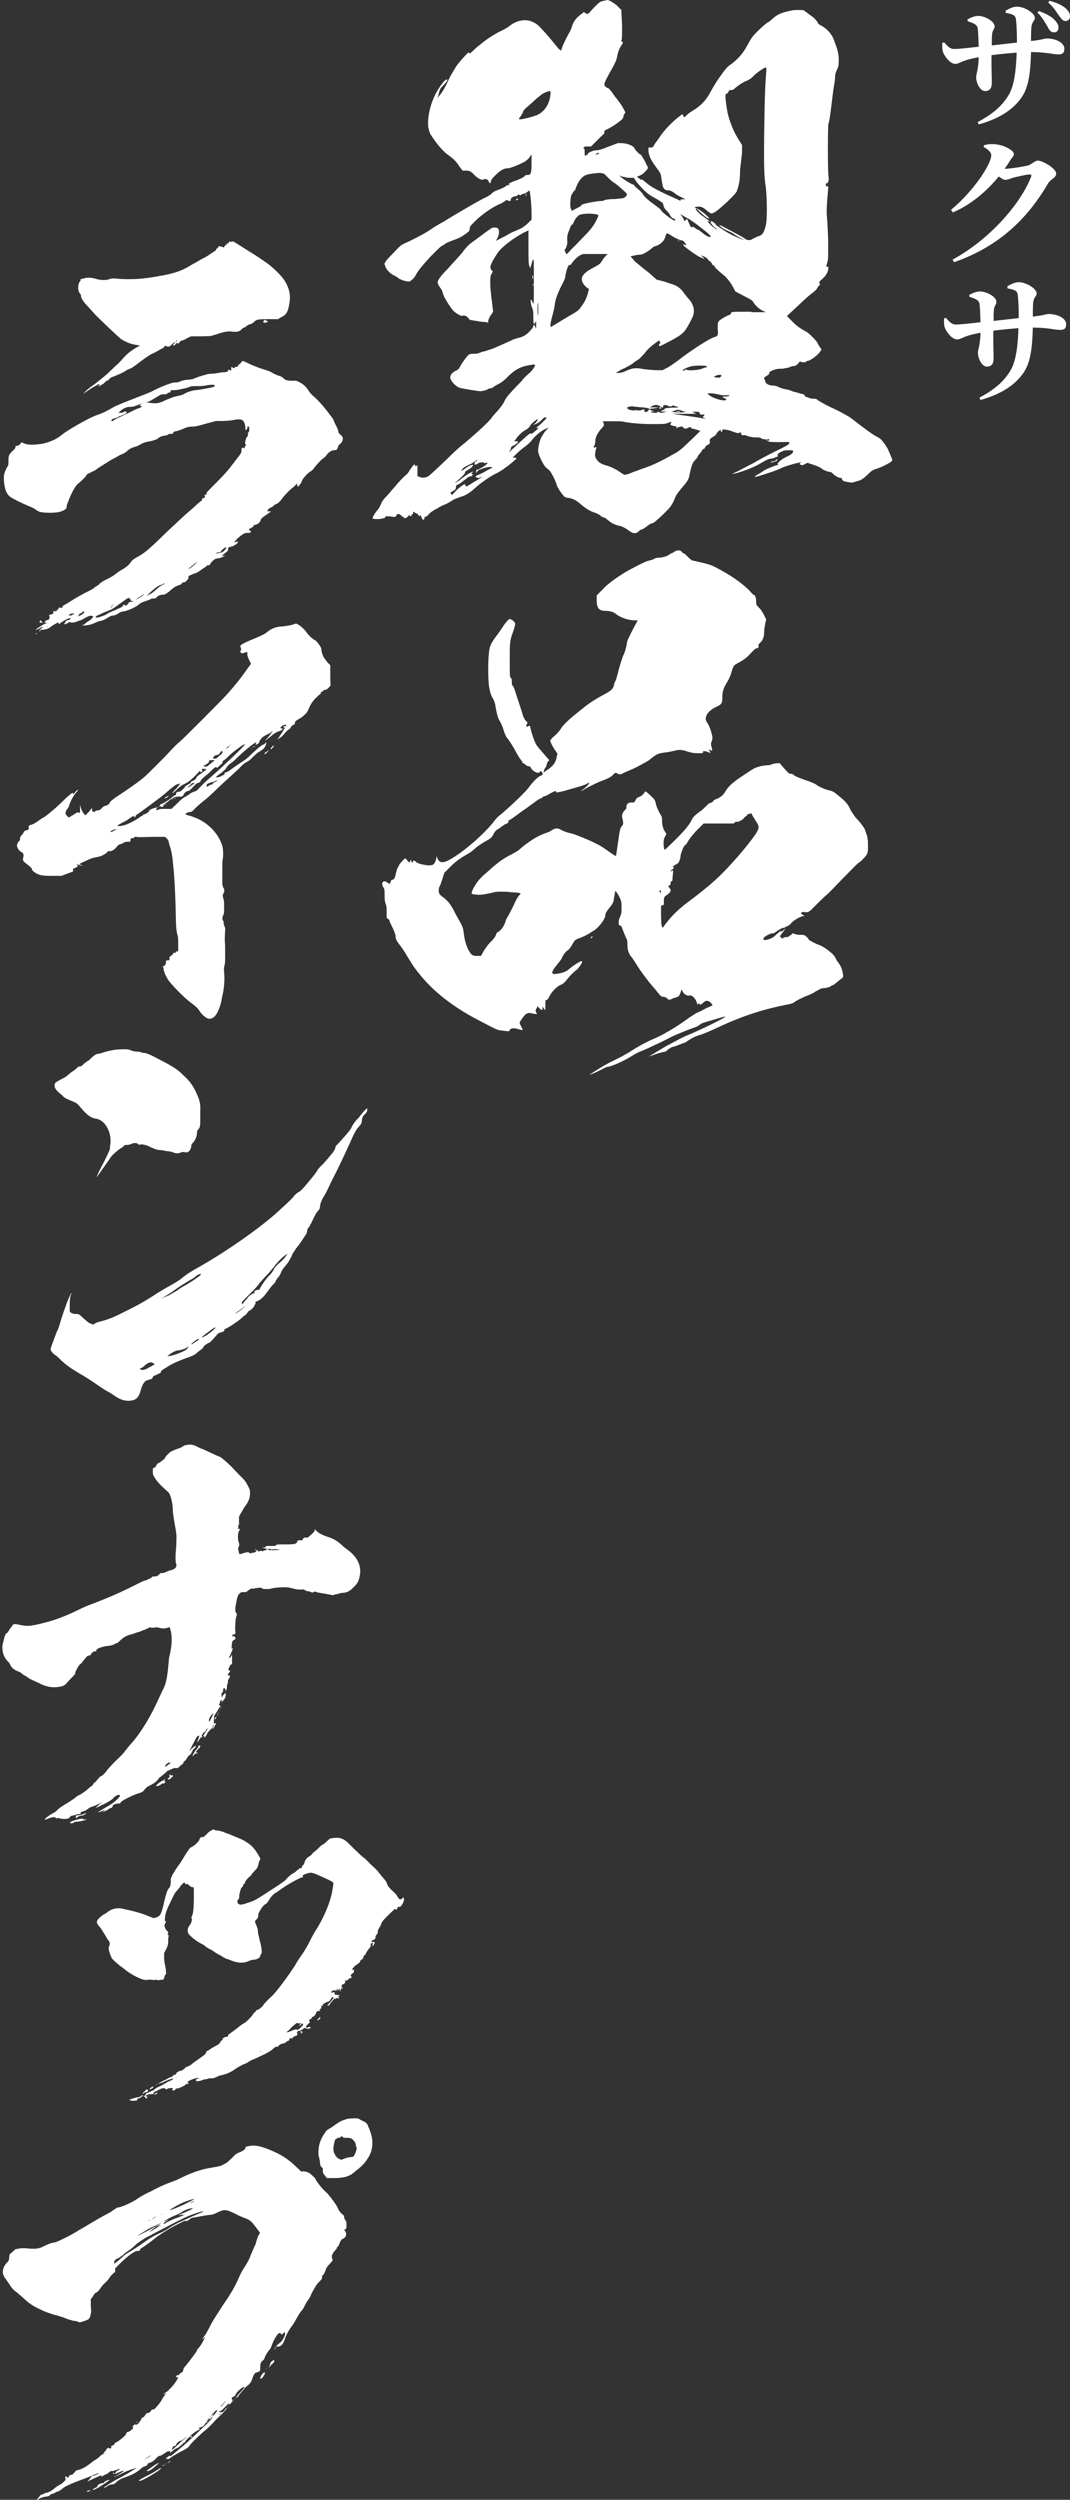
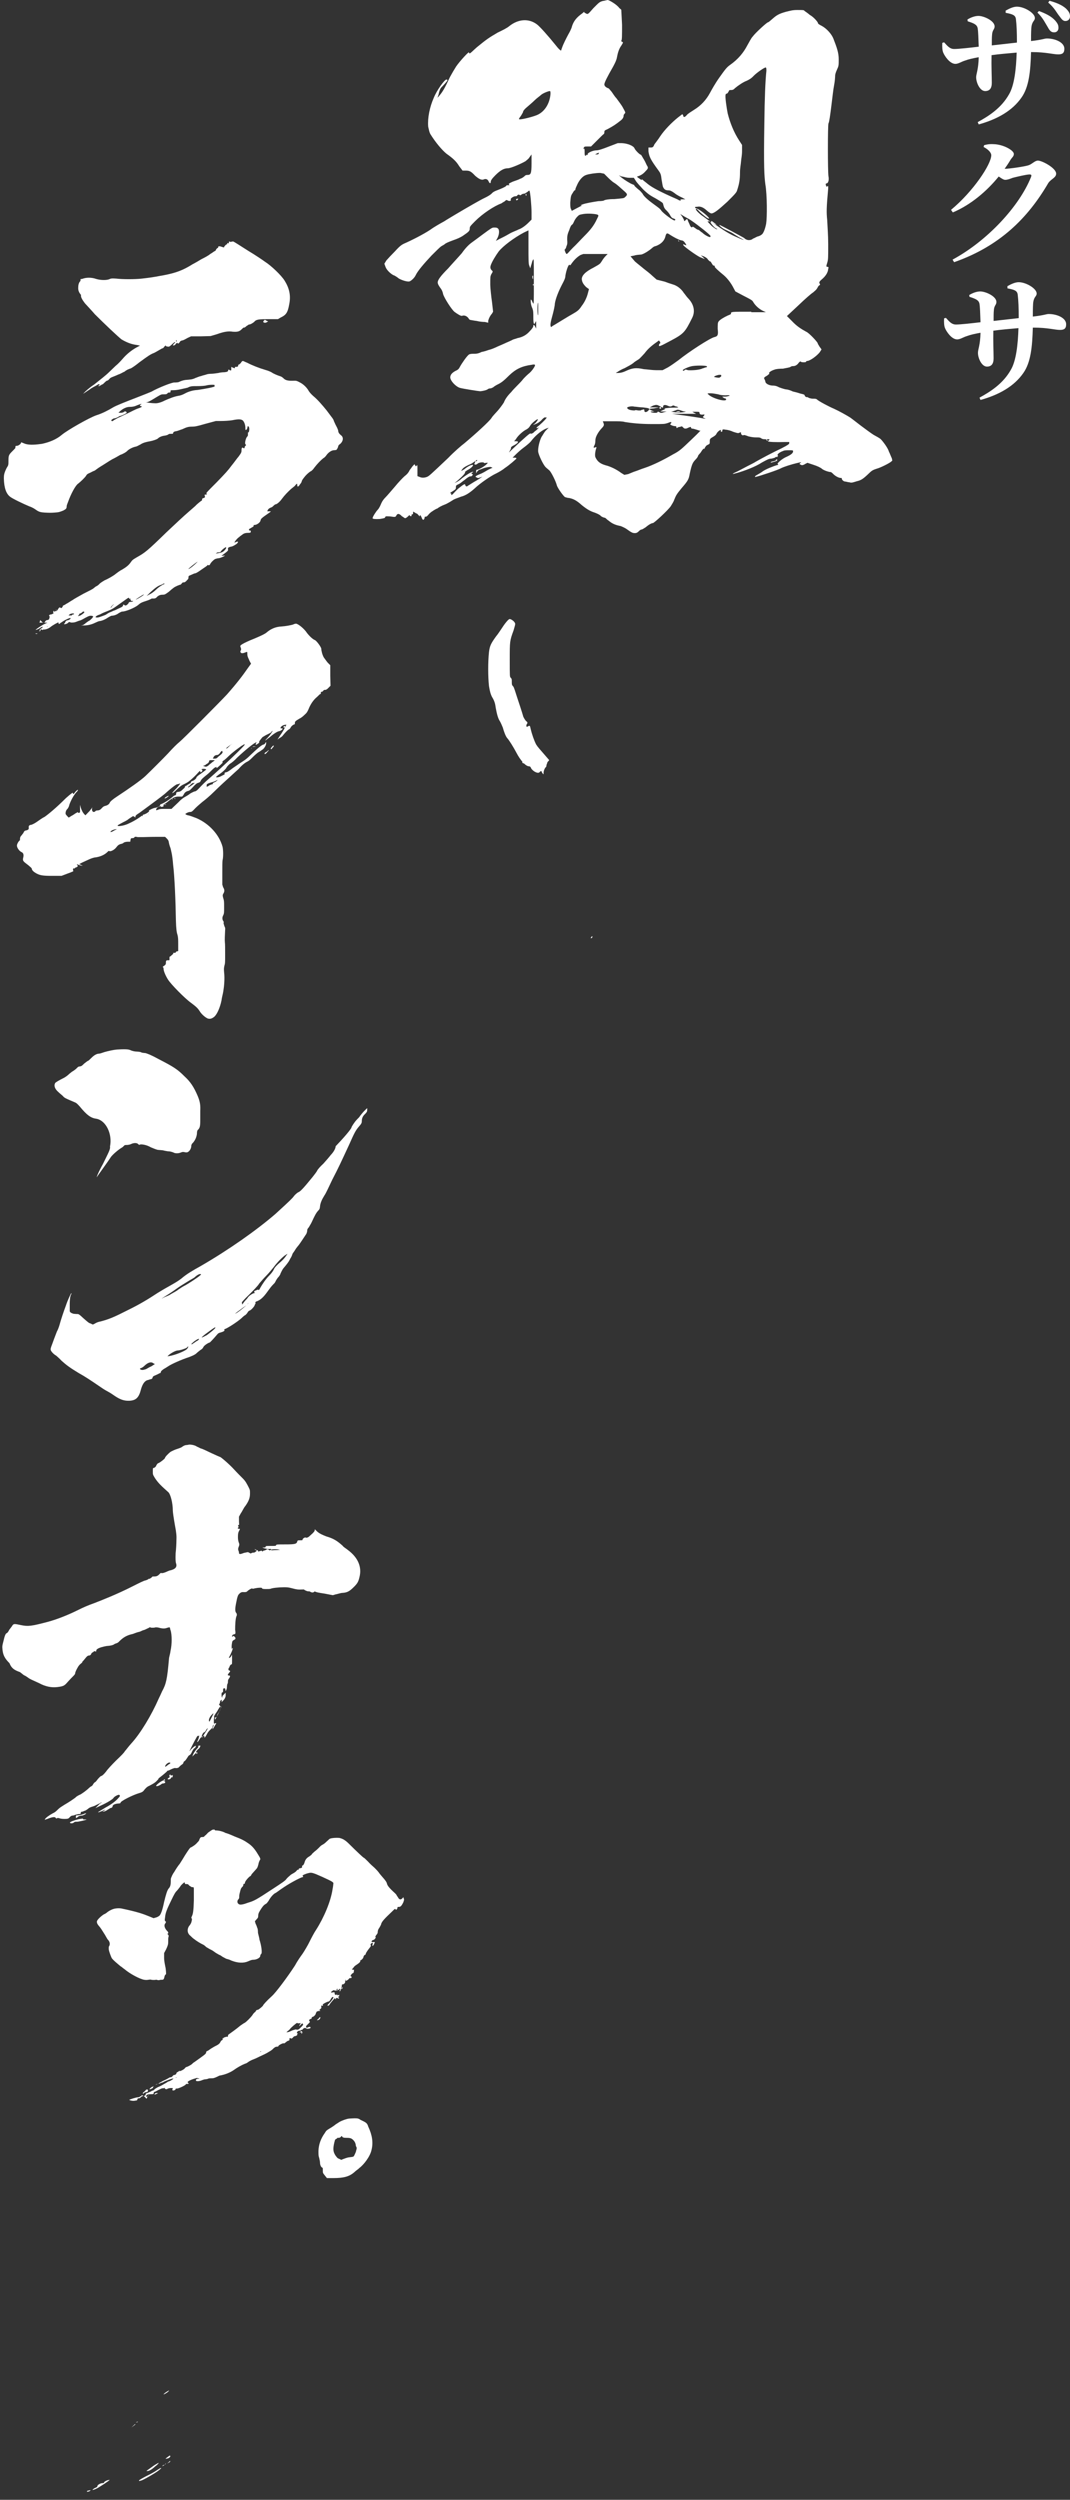
<svg xmlns="http://www.w3.org/2000/svg" version="1.1" id="レイヤー_1" x="0" y="0" viewBox="0 0 417.3 974.4" xml:space="preserve">
  <rect x="0" y="0" width="417.3" height="974.4" fill="#333333" stroke="none" />
  <style type="text/css">.st0{fill:#fff}</style>
  <g>
    <path class="st0" d="M208.1 111.2v-.4c0-.3-.3 0-.3.3 0 .1.3.3.3.1zm-.5-3.3c0 .7.3 1.1.3.7v-1.1c-.1-.1-.3-.1-.3.4zm49.9 51.4c.3 0 .4 0 .3-.3 0-.3 0-.3-.3-.3s-.3 0-.3.3c-.1.3.1.3.3.3zm45.5 19.8c-.3 0-.4 0-.4.3-.3.3 0 .3.4 0 .1-.3.4-.3 0-.3zM201.9 77.8c.4-.4.3-.4-.3-.3-.3 0-.4.3-.3.4.3.4.3.2.6-.1zm62 82.8h1.1c.3 0 .3-.3-.4-.3s-1.1.3-.7.3zm.6-66.8c0 .3.3.3.4.4-.1-.4-.4-.7-.4-.4zm14.4-6.4c.8.4.8.3-.7-.8-.8-.7-1.1-.4-.7 0 .6.3 1 .6 1.4.8z" />
    <path class="st0" d="M347.8 178.6c-.4-.8-.8-2-1.1-2.5-.4-1.5-2.4-4.1-3.2-4.9-.4-.4-1.7-1.1-2.8-1.7-1.1-.7-3.4-2.4-5-3.6-1.7-1.3-3.6-2.8-4.2-3.2-1.3-.8-4.1-2.4-6.3-3.4-1.7-.7-5.9-2.9-6.6-3.6-.3-.3-.8-.3-1.7-.3-.7 0-1.3-.3-1.5-.3-.3-.3-.4-.3-.8-.3s-.7-.4-.8-.7c0-.3-.4-.4-1.7-.7-.8-.3-2.8-.8-2.9-.8-.8-.4-2-.8-2.5-.8-.4 0-1.7-.4-2.8-.8-1.3-.7-2-.7-2.5-.7-1.3 0-2.8-.7-2.9-1.5 0-.4-.3-.8-.4-1.1-.3-.4 0-.7 1.1-1.3.8-.7 1.1-.8.8-.8-.4-.3.7-1.1 2-1.5.7-.3 2.1-.4 3.4-.4 1.3-.3 2.5-.4 2.9-.7.4-.3.8-.3 1.1-.3.7 0 1.5-.4 2.1-1.3.4-.4.7-.7.8-.4.4.3 2 .3 2.1 0 0-.3.3-.3.4-.3 1.1 0 3.8-2 4.9-3.4l.7-1.1-.8-1.1c-.4-.7-.7-1.1-.7-1.3 0-.4-3.4-4.1-4.5-4.5-2-1.1-3.6-2.1-5.5-4.1l-2-2 4.5-4.2c2.5-2.4 5-4.6 5.7-5 .8-.7 1.3-1.1 1.5-1.5.3-.4.4-.8.7-1.1.4-.3.7-.4.4-.8-.3-.4-.3-.8.8-1.7 1.3-1.1 2.4-2.5 2.5-4.1.3-.7 0-.8-.4-.8s-.4-.3 0-1.5c.4-1.3.4-2 .4-7.3 0-3.2-.3-7.4-.4-9.5-.3-2.9-.3-4.6.4-12.3 0-.8 0-1.1-.3-.8s-.3.3-.4 0c-.3-.4-.4-1.1 0-1.1.7 0 1.1-1.3.8-2.8-.3-2.1-.3-19.6 0-20.6.3-.4.7-3.4 1.1-6.6.4-3.2.8-6.9 1.1-8.3.3-1.5.4-3.2.4-3.6 0-.7.3-1.5.7-2.4.7-1.5.7-1.7.7-4.1 0-2.5-.7-4.5-2.1-8.1-.7-1.7-2.5-3.8-4.5-4.9-.8-.4-1.5-.8-1.5-1.1 0-.4-1.7-2.4-3.2-3.2-.8-.7-1.7-1.3-2-1.5-.3-.4-.4-.4-2.8-.4-2 0-2.8.3-4.5.7-2.8.8-3.6 1.3-5.3 2.8-.8.7-1.5 1.3-1.7 1.3-.4 0-5 4.2-5.9 5.5-.7.7-1.5 2.4-2.1 3.4-1.5 2.9-3.6 5.5-6.9 7.8-1.1.8-1.7 1.5-4.1 4.9-1.5 2.1-2.9 4.6-3.6 5.9-1.5 2.8-3.6 5-6.2 6.6-1.1.7-2.4 1.5-2.8 2s-.8.8-1.1.8c-.3 0-.3-.4-.4-.7l-.3-.4-1.7 1.3c-2.5 2-5.3 4.9-6.9 7.3-.7 1.1-1.5 2.1-1.7 2.4s-.7.8-.8 1.3c-.4.7-.7.7-1.3.7h-.8V59c.3 2.1.8 3.2 3.8 7.3.8 1.1 1.1 1.5 1.3 3.6.3 1.5.4 2.8.7 3.2.4.7.8 1.1 2 1.1.7 0 1.3.3 2.4 1.1.8.7 2.4 1.5 2.9 1.7l1.3.7h-1.1c-.8 0-.8 0-.8.3.3.3 0 .3-.7 0-.4-.3-1.7-.8-2.8-1.3-6.2-2.8-8.3-4.1-9.9-5.5-1.1-.8-1.7-1.5-1.7-1.3 0 .4 0 .4-1.1-.4-.7-.4-.8-.7-.7-.7 1.5-.4 2.4-1.1 3.2-2 1.1-1.1 1.1-1.3.8-2-.3-.3-.7-1.5-1.3-2.5-.7-1.1-1.1-2-1.3-2-.4 0-2.1-1.7-2.4-2.4-.4-1.1-2.8-2-4.9-2.1h-1.7l-3.4 1.3c-2.8 1.1-4.1 1.5-4.9 1.5-1.5 0-3.6 1.1-3.4 1.5 0 .3 0 .3-.3.3s-.3-.3-.3 0 0 .3-.3.3-.3-.7-.3-1.5 0-1.3-.3-1.3c-.3.3-.3.3 0-.4.3-.4.3-.4 1.5-.4h1.3l2.4-2.4c1.3-1.3 2.4-2.4 2.5-2.4s.3-.3.3-.7c0-.7 0-.7 1.3-1.3 2.1-1.1 3.4-2 4.9-3.2 1.1-.8 1.3-1.5 1.3-2 0-.4.3-.7.4-.8.4-.4.4-.4-.7-2.4-.4-.8-1.7-2.5-2.5-3.6-.8-.8-1.7-2.4-2.1-2.8-.4-.4-.8-1.1-1.1-1.1-.8-.3-1.5-.8-1.5-1.5s1.1-2.9 3.4-6.9c.8-1.5 1.3-2.5 1.5-3.6.3-1.7.8-3.4 1.7-4.6.8-1.3.8-1.3.3-1.5-.4-.3-.4-.3-.3-.4.3-.3.3-2 .3-6.2l-.3-5.9-.8-.7c-1-1.4-4-3.1-4.5-3.1-.3 0-1.1.3-2 .4-1.3.4-1.5.7-3.6 2.8-2.1 2.4-2.1 2.4-2.8 2.1-.4-.3-.7-.3-.7-.4 0-.4 0-.4-.8.3-2.1 1.5-3.4 2.9-4.1 5.3 0 .3-.8 2-1.3 2.8-.8 1.5-2 3.8-2.5 5.3-.3.7-.3 1.1-.4 1.1-.3 0-1.1-.8-2.1-2.1-2.9-3.6-6.2-7.3-7.3-8.1-3.2-2.4-7.3-2.1-10.8.7-.8.7-2.8 1.7-4.5 2.5-3.4 2-4.2 2.5-8.1 5.7-1.5 1.3-2.5 2.4-2.8 2.4s-.3-.3-.3-.4c0-.4-3.4 3.2-5 5.5-.7 1.1-1.7 2.8-2.4 4.1-2.1 4.5-2.9 5.9-4.5 7.7l-.4.4.4-1.1c.3-1.5.7-2.5 1.1-2.9.4-.4 2.4-2.5 2.4-2.8 0-.3-.3-.3-.4-.3-.7 0-3.8 4.2-5 7.3-1.5 3.4-2.4 7.7-2.1 11.1.3 1.3.4 2 .8 2.8 2.1 3.4 4.6 6.3 6.3 7.7 2.4 1.7 3.8 2.9 5 4.9l1.3 1.7h1.3c1.5 0 2.1.4 3.6 2 1.5 1.3 2.4 1.7 3.2 1.5.8-.4 1.7-.3 2.1.8.4.8.8.8.8 0 0-.4.4-1.1 1.7-2.4 2-2 3.4-2.8 4.9-2.8 1.3 0 5.7-2 7-2.8.4-.4 1.1-.8 1.5-1.5l.8-1.1v3.4c0 4.2-.3 4.6-1.7 4.6-.7 0-.8.3-1.3.7s-1.1.7-1.5.8c-.4.3-1.7.7-2.8 1.1-1.5.7-1.7.8-1.5 1.1.3.3.3.3-.3.3s-.7 0-.8.3c-.4.4-2 1.1-3.6 1.7-1.1.4-1.7.8-2.1 1.3-.4.4-1.5 1.1-2.8 1.7-1.5.7-6.2 3.4-11.1 6.3-1.3.8-3.4 2-4.6 2.8-1.3.7-3.8 2.1-5.3 3.2-2.5 1.7-7.4 4.2-10.4 5.5-.8.4-1.5.8-3.4 2.9-1.3 1.3-2.8 2.9-3.4 3.6l-.8 1.3.4 1.1c.4 1.3 2 2.8 3.2 3.4.3 0 1.5.8 2.1 1.3 1.5.8 3.4 1.3 4.1 1.1.8-.3 2-1.5 2.4-2.4.8-1.7 3.2-4.5 6.2-7.7 1.7-1.7 3.4-3.4 3.8-3.6.4-.3.8-.4 1.3-.8.4-.4 1.3-.8 3.2-1.5 2-.7 2.8-1.1 3.8-1.7 2.5-1.7 2.8-2 2.8-2.9 0-.7 0-.8 2.1-2.9 2.9-2.9 7.4-5.9 10.2-6.9.4-.3 1.1-.7 1.3-.8.4-.4.7-.7 1.1-.4.7.4 1.5.3 1.3-.3-.3-.4 1.1-1.3 1.7-1.3.4 0 .7 0 .8-.3.3-.3.4-.4.8-.3.4.3.4.3.8 0 .3-.3.8-.4 1.1-.4.3 0 .8-.4 1.3-.7.4-.3.7-.7.8-.4.3.3.8 5.9.8 8.3v2.9l-1.1 1.1c-1.3 1.3-2.8 2.4-4.1 2.8-.4.3-2.1.8-3.6 1.7s-3.2 1.7-3.8 2l-1.3.7.7-1.3c.7-1.5.7-3.2 0-3.6-.3-.3-.7-.3-1.5-.3-.7 0-1.1.3-4.1 2.5-1.7 1.3-3.8 2.8-4.6 3.4-1.1.8-2.4 2.1-3.8 4.1-1.3 1.5-4.1 4.5-5.3 5.9-2.9 2.9-4.1 4.5-4.1 5.5 0 .7.7 1.7 1.3 2.5.3.4.7 1.3.8 2 .4 1.5 3.4 6.2 4.5 7 1.1.8 2.5 1.7 2.9 1.5.8-.3 1.7 0 2.4.8.4.7.7.8.8.8.1 0 1.5.3 2.5.4 1.1.3 2.5.4 3.2.4l1.3.3v-.8c.3-1.1.8-2 1.5-2.8l.4-.7-.4-3.6c-.3-2-.7-5.7-.7-6.9 0-3.2 0-3.2.4-4.1.7-1.1.7-1.1 0-1.7-.4-.7-.4-.7-.3-1.5.4-1.5 2.1-4.2 3.2-5.7 1.7-2.1 5.9-5.3 9.9-7.4l1.7-.8v6.3c0 4.5 0 6.9.3 7.4l.4 1.1.3-1.1c.3-.7.4-1.7.7-2.1.4-.8.4-.7.4 8.5 0 7.7 0 9-.3 8.3-.3-.4-.4-1.1-.7-1.3-.4-.8-.3 2 .4 3.2.4 1.1.4 1.7.4 3.8 0 2.5.3 2.9.8 1.7.3-.7.3-.4.3.8v1.7l-.4-.8c-.4-.8-.7-.8-.7-.3 0 .4-.4 1.1-1.3 2-1.3 1.5-2.8 2.4-4.9 2.8-.7.3-1.5.4-2 .7s-1.5.7-2.4 1.1c-.8.4-2.5 1.1-3.4 1.5-.8.4-2.4 1.1-3.4 1.3-.8.3-2.1.7-2.8.8-.8.4-1.5.7-2.8.7-.8 0-1.7 0-2.1.3-.7.4-2.8 3.4-3.6 4.9-.4.8-.8 1.1-1.7 1.5-1.3.7-2 1.5-2 2.5 0 1.3 2.1 3.6 3.8 4.1 1.5.4 7.4 1.3 7.8 1.3.8 0 2.5-.4 2.9-.7.3-.3.8-.4 1.1-.4.4 0 .8-.3 1.1-.4.3-.3 1.1-.8 1.7-1.1 1.5-.7 2.5-1.5 4.6-3.6 2.5-2.4 4.9-3.6 8.7-4.1 1.3-.3 1.5 0 1.3.4-.3.8-1.3 2.1-2.1 2.8-.4.3-2 1.7-2.9 2.9-1.1 1.3-3.2 3.2-4.2 4.5-1.5 1.5-2.4 2.8-2.9 4.1-.7 1.1-1.7 2.4-2.4 3.2s-2 2.1-2.4 2.8c-.8 1.3-6.3 6.3-10.6 9.9-1.1.8-4.1 3.4-6.3 5.7-7.3 6.9-7.4 7-8.3 7.4-1.1.4-2 .4-2.9 0l-.8-.3v-2.4c0-2 0-2.1-.3-1.7-.3.4-.4.3-.7-.3-.3-.4 0-.3-.7.3-.3.3-.8 1.1-1.3 1.7-.4.8-.8 1.5-2 2.4-.8.7-2.5 2.5-3.8 4.1-1.3 1.5-2.9 3.4-3.6 4.1-.8.8-1.3 1.5-1.7 2.4-.3.7-.7 1.7-1.3 2.4-.8.8-2.1 2.9-2.1 3.4 0 .3 1.1.4 2.8.3 1.7-.3 2-.3 2.1-.7.3-.4 0-.4 2-.3 2 .3 2 .3 2.4-.4.4-.8 1.1-.8 2.1.3.7.4 1.1.8 1.3.8s.7-.3 1.1-.7.7-.7.7-.4c0 .3.3.3.4.3.3 0 .3 0 .3-.3s0-.4.3-.4.3-.4.3-.7v-.4l.7.4c.4.3.7.4.8.4s.4.4.7.7c.3.4.4.4.4.3 0-.7.4-.4.8.7.3.7.4.7.7.7.3-.3.4-.7.4-.8 0-.4 0-.4.4-.4s.7-.3 1.1-.8c.3-.4 1.1-1.1 1.5-1.3.4-.3 1.7-1.1 2-1.1.4-.4 1.7-1.1 2.8-1.5 1.1-.4 2.8-1.5 3.6-2 .8-.4 2.1-.8 2.8-1.1 1.7-.4 3.4-1.5 5.3-3.2 2.1-2 6.3-4.9 8.5-5.9.8-.4 2.4-1.3 3.2-2 1.7-1.1 4.6-3.6 4.6-3.8 0-.3-.4-.3-.8-.3h-.7l1.1-1.1c.7-.7 2.1-2 3.2-2.8s2.5-2 2.8-2.4c1.5-2 3.8-4.1 5.9-5l1.1-.4-1.1 1.1c-.7.7-1.3 2-1.7 2.5-.8 1.5-1.5 4.5-1.3 5.9.3 1.5 2 5 2.9 5.9.4.4 1.3 1.1 1.5 1.3.7.7 2.5 4.2 2.9 5.9.4 1.1 2.5 4.1 3.2 4.5.3 0 .8.3 1.5.3 1.5.3 2.8.8 5 2.8 2.1 1.7 3.4 2.4 5 2.9.8.3 2 .8 2.4 1.3.4.4 1.3.7 1.5.7.4 0 .8.7 1.5 1.1 1.3 1.1 2.5 1.7 4.5 2.1.3 0 2 .8 2.4 1.1 2.1 1.5 2.5 1.7 3.4 1.7.7 0 1.1-.3 1.5-.7.4-.4.8-.7 1.1-.7.3 0 .8-.4 1.5-.8 1.3-1.1 2.4-1.7 2.9-1.7s5.9-5 7-6.6c.4-.7 1.1-1.7 1.3-2.4.8-2 1.1-2.4 2.9-4.6 2.5-2.9 2.8-3.4 3.2-5.7.8-3.6 1.1-4.2 2.1-5.3.7-.7 1.1-1.3 1.1-1.5s.4-.7.8-1.1c.4-.4.8-1.3 1.1-1.5.3-.4.4-.4.4-.3 0 .3.3 0 .4-.4.3-.4.4-.8 1.1-1.1.8-.4.8-.4.8-1.3 0-.8 0-1.1 1.1-1.7.7-.4 1.3-.8 1.5-1.3.4-.8 1.3-1.5 1.7-1.5.3 0 0 0 0 .3s0 .4.3.4.3-.3.3-.4c0-.4 0-.7 1.3-.4.7 0 2.1.4 2.9.8 1.3.4 2 .7 2.4.4.7-.3.7-.3.7.3 0 .4.7.8.8.7.3-.3 1.1 0 2.1.4 1.7.4 2.4.4 3.2.4.8 0 1.3 0 1.7.3s.8.4 1.3.4.8 0 .8.3c.3.3 0 .3.3.3s.3 0 0-.3-.3-.3.4-.3c.4 0 .7 0 .3.4-.3.3-.4.3-.4.4 0 .3 3.4.4 6.3.3h2v.4c0 .4-.4.7-2.9 2-3.6 1.7-8.1 4.1-10.2 5.3-.4.3-2.4 1.3-3.2 1.7l-3.8 2c-2.5 1.1-2.5 1.3-.4.7 2.9-.8 7.4-2.5 9.8-4.1 2-1.1 2.8-1.5 3.4-1.5.6 0 1.3-.3 1.7-.4.4-.3.4-.4.7-.3.3.3.3-.3.4-.3.3-.3.3 0 0-.3-.4-.3.8-1.3 2.1-1.7.4-.3 1.5-.3 2.4-.3 1.3 0 1.5 0 1.5.4 0 .7-.7 1.3-2.4 2.1-2 .8-4.1 2.8-3.6 2.9.3 0 .3.4-.3.4-1.3.4-4.2 1.5-5.5 2.4-.3.3-1.7 1.1-2.4 1.5-.8.4-.8.8-.4.7 1.5-.3 9-2.8 9.9-3.4 1.5-.7 4.1-1.5 6.2-2 1.7-.4 2-.4 1.3 0-.4.3-.4.4.3.7.4.3 1.1 0 1.7-.4l.8-.4 2.4.8c1.3.4 2.8 1.1 3.2 1.5.8.7 2.8 1.3 3.4 1.3.3 0 .7.4 1.1.8.8.8 2.1 1.5 2.9 1.5.3 0 .4 0 .4.3 0 .4.7 1.1 1.3 1.1.4 0 1.1.3 1.7.3.8.3 1.5 0 2.8-.4 1.7-.4 2.4-.8 4.9-3.2 1.1-1.1 1.7-1.3 2.9-1.7 1.5-.4 4.9-2.1 5.7-2.8l.4-.4-.2-.9zM205.3 76.2c0 .3-.3 0-.3-.3s.3-.4.3-.3v.6zm-19.9 103.6c.3-.4.7-.7.7-.4s-.3.3-.4.4c-.6.1-.6.1-.3 0zm5 3.3c-.7.4-2.1 1.3-3.2 1.7-2 .8-2 1.1-1.3 1.3.4.3.8.3 1.3 0 .4 0 .7-.3.8-.3.3 0-2.1 1.5-3.2 2.1-.7.4-1.7 1.1-2.1 1.3-.8.7-1.1.4-1.3-.3 0-.3-.4-.3-2.1 1.1-1.1.8-2.1 2-2.5 2.4-.7.7-.8.7-.8.3 0-.3 0-.4-.3-.4-.3-.3.3-.4.8-.8 1.1-.7 1.3-.8 1.3-1.5s0-.8 1.1-1.3c.7-.3 1.5-1.1 2.4-1.7.8-.7 1.7-1.3 2-1.3.3 0 .7 0 .8-.3.4-.3.4-.4 0-.7-.3 0-.3-.3 0-.4.4-.3.7-.4.3-.4-.7 0-2.9 1.5-4.2 2.5-.7.7-1.7 1.3-2.1 1.5l-.8.4 1.3-1.1c2.4-2.1 2.9-2.9 2.8-3.2-.3 0 .3-.3.8-.7 1.5-.7 2.8-2.1 2.1-2.1s-2 .7-3.2 1.7c-1.3.8-1.5.8-.8 0 .4-.7 2-1.5 3.2-2 .7-.3 1.1-.7 1.3-.8.4-.4.7-.4.4.3-.3.4-.3.7.3.7.3 0 .7-.3.8-.4.4-.4 2.1-.7 2.5-.3.3.3.4 0 .8 0h.7l-.7.7c-.7.7-2.9 2-3.6 2-.3 0-.3.4-.3.7v.7l.4-.7c.3-.3.7-.7.8-.7.3 0 1.1-.4 2-.7 1.1-.3 2-.4 2.4-.4l.8.3-1.7.8zm81.5-102.5c1.3-.3 2.5.3 3.8 1.5.8.7 1.5 1.1 1.7 1.1 1.1 0 2.9-1.5 6.3-4.6 2.9-2.9 3.6-3.6 3.8-4.5.8-2.4 1.1-4.2 1.1-6.9 0-1.7.3-2.9.4-4.2.1-1.3.4-2.5.4-4.1v-2.4l-1.1-1.7c-2.1-3.2-3.6-7-4.5-10.6-.4-2-1.1-6.6-.8-7.3 0-.3.3-.4.4-.4.3 0 .4-.3.7-.7.3-.7.3-.7.8-.7.6 0 1.1 0 1.7-.7 1.3-1.1 3.4-2.5 4.6-2.9.8-.4 1.7-.8 2.8-2 1.3-1.3 4.1-3.2 4.6-3.2.3 0 .3.7.3 1.3-.4 3.6-.7 10.6-.8 20.4-.3 17.4 0 20.9.4 23.9.7 4.1.7 12.9.3 15.3-.4 2.1-1.1 3.8-1.7 4.2-.3.3-1.1.7-1.7.8-.7.3-1.3.7-1.7.8-.7.7-2 .7-2.5.4-.3 0-.7-.4-1.1-.7-.7-.4-9.1-5-9.5-5s1.1 1.3 2 1.7l1.7.8c.7.3 1.5.7 2 1.1.7.4 1.7 1.1 2.5 1.5 2.4 1.3 1.1.8-2.5-.8-2.8-1.3-5.5-3.2-8.1-5-.7-.4-1.1-.7-1.1-.4 0 .4 1.5 2.1 2.1 2.4.8.4.8.4 0 .3-.3-.3-1.3-.8-2.1-1.7-1.3-1.3-1.3-1.5-.8-1.3h.7l-.7-.4c-.3-.3-1.1-.8-2-1.5-1.7-1.1-3.2-2.8-2.9-2.9.3-.3.8.4 1.7 1.3 1.5 1.3 2.9 2.5 3.4 2.4.4-.3-2.8-2.9-4.1-3.6-.7-.4-1.3-.4-1.3-.7-.2-.3.4-.3.8-.3zm-5 3.8c.7.4 2.1 1.1 2.9 1.7 2.5 1.7 7.3 5.5 7.3 5.9 0 .3 0 .4-.3.4-.4 0-2-.8-2.9-1.7-.7-.4-1.3-1.1-1.5-1.1-.3 0-.8-.3-1.3-.7-.7-.4-.8-.7-1.1-.4-.3.3-.7 0-1.1-1.1-.4-.8-.7-1.5-.7-1.7-.3-.4-.3-.4-.7 0-.4.4-.7.7-.7.3 0-.3-.3-.8-.7-1.5l-.8-1.1 1.6 1zm-25.1-15.9c.4.3.8.3 1.3.4.4.1 1.3.4 2.4.4h1.7l.7 1.1c.4.7 1.7 2.1 2.9 3.4 2.1 2 2.8 2.4 5 3.6 2.2 1.3 2.8 1.7 2.8 2.1.3 1.1.4 1.7 1.3 2.5.7.7 1.3 1.5 1.5 2 .4.7.8 1.1 1.1 1.1.8.3 1.1.4.7.8s-4.6-2.8-5.3-3.8c-.4-.7-1.3-1.3-2.8-2.4-2.1-1.5-4.1-3.2-4.5-4.2-.3-.3-.8-1.1-1.7-1.7-.8-.7-1.5-1.3-1.5-1.5 0-.3-.8-.4-1.5-.8-1.5-.8-3.4-2.1-4.1-2.8l-.4-.4.4.2zm-9-8.7c.4-.3.4 0 .7-.3.3 0 0 0 0 .3s-.3.4-.7.4h-.7l.7-.4zm-9.5 15.5c.4-.7.7-1.1.8-1.1.3 0 .3-.3.3-.4 0-.3.4-1.1.8-2 .8-1.7 2.1-3.2 3.4-3.6 1.1-.4 3.8-.8 5.5-.8l1.5.3 1.1 1.1c.7.7 2 2 2.9 2.5 1 .6 2.5 2 3.4 2.8 1.7 1.5 2 1.7.7 2.8-.4.4-.8.4-4.1.7-2.5 0-3.4.3-3.8.4-.3.3-1.3.4-2.4.4-2 .3-5 .8-6.3 1.3-.7.3-.8.4-.4.4s.4 0-.3.3l-2.1 1.1-1.3.7-.3-.7c-.3-.4-.3-1.5-.3-2.5.2-2.3.2-2.7.9-3.7zM220.9 96c.4-.8.4-1.3.3-2.5 0-1.3 0-2 .8-3.8.4-1.3.8-2 1.1-2.1.3-.3.4-.4.7-1.1.3-.7.8-1.5 1.3-2 .8-.8.8-.8 2.5-1.1 2-.3 4.9 0 5.5.3.4.3.4.3-.3 1.7-1.1 2.4-2.4 4.1-4.9 6.6-1.3 1.3-3.2 3.4-4.5 4.6-1.3 1.3-2.1 2.4-2.4 2.4s-.8-1.3-.8-1.7c.2-.1.6-.6.7-1.3zm-11 26.4c0 1.1-.3.3-.3-2 0-2.2.3-2.9.3-2v4zm.4 43.4c-1.1.8-1.3 1.1-.8 1.1l.7-.3-.7.8c-.4.4-1.1.8-1.5 1.3-.7.4-.8.4-1.1.3 0-.4-2 1.3-7.3 6.3l-1.1 1.1.4-.8c.3-.4.4-.8.4-1.1 0-.3.3-.4.7-.7.7-.3 2-1.1 2-1.5 0-.3-.3-.3-.7-.3h-.8l.7-.8c.7-1.3 2.8-3.2 4.1-3.8.7-.4 1.1-.8 1.5-1.5.4-.8 2.5-2.5 2.9-2.5.3 0-.4 1.1-1.1 1.7-.7.4-.7.7-.3.4 1.1-.3 2.4-1.1 3.2-2.1.7-.7 1.1-.8 1.1-.7 0 .1.3 0 .4 0 .8-.2-1.2 1.8-2.7 3.1zm-1-120.9c-2 .8-6.9 2-6.9 1.5 0-.3.4-.7.8-1.3.4-.7.8-1.3.8-1.5 0-.4.8-1.3 1.7-2 .8-.7 2-1.7 2.8-2.5.8-.8 2.1-1.7 2.5-2.1.8-.7 2.9-1.5 3.4-1.5.3 0 .3.4.3 1.1-.3 3.9-2.4 7.1-5.4 8.3zm19.3 67l1.1.8-.4 1.5c-.4 1.7-1.3 3.6-2.4 5-1.1 1.7-1.7 2.1-3.6 3.2-1.5.8-5.3 3.2-7 4.2-1.5.8-1.3 1.1-1.5.7-.3-.7 0-2 .8-4.9.4-1.5.8-3.4.8-4.1.3-2 1.5-4.9 2.8-7.4.8-1.5 1.3-2.5 1.3-3.4.3-2 1.3-4.9 1.7-4.2 0 .3.4 0 .8-.7.8-1.1 2-2.4 3.4-3.2l1.1-.4h9.5l-.8.8c-.4.4-1.1 1.3-1.5 2-.7 1.1-.7 1.1-3.2 2.5-3.4 1.7-4.6 3.2-4.6 4.5.1 1.1.5 1.9 1.7 3.1zm40.8 59.7c-3.6 3.4-4.2 4.1-6.9 5.5-3.6 2.1-7.8 4.2-11.1 5.3-1.3.4-2.9 1.1-3.6 1.3s-2 .8-2.8 1.1l-1.5.3-1.3-.8c-1.7-1.3-4.2-2.5-5.9-2.9-2.5-.7-3.4-1.7-4.1-3.2-.3-.8 0-2.5.3-3.4.3-.4 0-.7-.4-.4-.7.3-.7 0-.3-.8.3-.4.4-1.3.4-2 0-1.3 1.1-3.2 2.4-4.6.8-.8 1.1-1.3.8-2l-.3-.8h3.6c2.4 0 4.2 0 5 .3 2.5.4 5.9.8 10.8.8 4.5 0 4.6 0 5.9-.4.7-.3 1.1-.4 1.3-.4.3 0 0 .7-.3.8-.3.1.7.7 1.7.8.4 0 .7 0 .7.4 0 .3 0 .4.3.3.3-.3.7-.4 1.1-.4.7-.3.8-.3 1.3.3.4.4.7.4 1.3.3 1.5-.7 1.7-.7 1.7-.3 0 .3.4.4.7.4.3 0 1.1.3 1.5.4.4.1 1.1.4 1.3.4.6-.5.2.1-3.6 3.7zm-24.8-12.7c0-.3 1.7-.7 2.8-.4.7 0 2.1.3 3.4.3 2.5.3 2.8.4 2 1.3-.7.7-1.5.7-1.5 0 0-.4 0-.7-.7-.4-.4 0-.7.3-.8.3h-.8c-.4 0-1.1-.3-1.5 0-1.5 0-2.9-.4-2.9-1.1zm8.8-.1l1.3-.7c1.3-.4 1.5-.4 2.8.3.4.3.7.4.8.4.3.3.3 0 .3-.3 0-.7.8-.8 1.7-.4s1.1.4 1.5.3c.4-.3.8-.4 1.1-.3.3.3.7.3 1.1.4.8.3.8.4-1.3.4-2 0-4.6.4-3.4.4.4 0 0 .3-1.1.7l-.7.4h2.5l-1.1.3c-.8.3-1.3.3-1.7 0-.4-.3-.8-.3-.8 0s-1.5.3-2.4 0c-.4-.3-.3-.3.4-.3h.8l-1.1-.4c-.4-.3-.7-.3-.8-.4-.3-.3.7-.3 1.7-.4l2-.4h-3.6zm12.2 1.2c.7.3 1.3.4 1.5.4 1.1 0-.7.4-2.1.4-1.5 0-4.1-.4-2.9-.4.3 0 .8-.3 1.3-.4.9-.4.9-.4 2.2 0zm9.2 3.2c-1.3-.3-8.1-1.3-9.9-1.5l-2.8-.4h9.4l-.8-.4-.7-.4h1.3c1.3 0 1.5 0 1.5.4 0 .7.7.8 1.5.7.7-.3.4.4 0 .7-.3.3-.3.3.4.7.6.2.6.2.1.2zm.5-20c-.3 0-.7.3-1.3.4-1.3.7-4.5.8-5.7.7-.7-.3-1.3-.3-1.3 0-.3.3-.7.3-.7 0s1.7-1.1 3.2-1.5c1.5-.4 5.9-.4 6.2 0 .1.3-.2.4-.4.4zm9.2 11.1c-.3 0-.8.3-1.7.3-1.3 0-1.3 0-.8.3.3.3.7.4.8.4.3 0 .4.3.4.4 0 1.1-5.5-.4-7-2-.4-.4-.4-.4 1.1-.4.8 0 2.1.3 2.8.4.8.3 2 .4 2.9.4 1.2-.1 1.6-.1 1.5.2zm-6-7.4c0-.3 1.5-.8 2.1-.8s.7 0 .7.4c0 .3-.3.4-.7.7-.6.1-2.1-.2-2.1-.3zm14.3-25.4c-7.7 0-7.7 0-7.7.7 0 .3-.3.4-1.3.8-1.5.7-3.2 1.7-3.6 2.4-.3.4-.3 1.3-.3 2.8.3 2.4 0 2.9-1.3 3.2-1.7.4-9.9 5.7-14 9-1.1.8-2.9 2.1-4.1 2.8l-2.1 1.1H256c-1.5 0-3.4-.3-4.9-.4-3.2-.7-4.6-.4-7 .7-1.5.7-2.4.8-3.6.8-.4 0-.4 0 .3-.4.4-.3 1.7-1.1 2.8-1.5 1.3-.7 2.5-1.3 3.4-2 .7-.7 2-1.3 2.4-1.7.4-.4 1.3-1.3 2-2.1 1.1-1.5 2.5-2.8 4.5-4.2l1.1-.8.3.4c.3.4.3.7 0 .8-.3.3-.3.7-.3.8 0 .4.3.4 4.2-1.7 5.5-2.9 5.9-3.4 8.7-9 1.3-2.5.8-5.3-1.5-7.7-.7-.7-1.3-1.7-1.7-2.1-.8-1.3-2.1-2.4-3.2-2.9-.4-.3-2.5-.8-4.2-1.5l-3.2-.8-1.7-1.5c-.8-.8-2.5-2.1-3.4-2.8-.8-.7-2.5-2-3.4-2.8l-1.7-2 1.5-.3c.8-.3 2.1-.3 2.8-.4 1.3-.4 3.2-1.7 4.1-2.5.3-.3.8-.7 1.5-.8 2.1-.8 3.4-2.1 3.8-4.1.3-.8.4-.8.7-.8s.8.4 1.3.7c1.3.8 2.9 1.7 4.1 2 .7 0 1.1.4 1.7 1.3.4.7.4.7-.4.4-.7-.3-.7-.3-.4.3.7.8 4.6 3.6 6.3 4.5l2 .8-.8-.8-.8-.7 1.1.4c.7.3 1.5.8 1.7 1.3.4.4.7.7.8.7.3 0 .4.3.7.8.3.4.4.8.7.8.3 0 .7.3.4.4 0 .3 1.5 1.7 3.6 3.4 1.5 1.3 2.9 3.2 3.8 5l.7 1.3 3.2 1.7c2.9 1.5 3.4 1.7 3.8 2.5.8 1.3 2 2.4 3.4 3.2l1.5.7H293v-.2z" />
    <path class="st0" d="M300.7 180.3c.4 0 2.9-.8 2.5-.8-.3 0-.8 0-1.5.3-1 .1-1.4.5-1 .5zm-69.7 185c0-.3.3-.3 0-.3s-.3 0-.4.3c-.3.3-.3.4 0 .4.1 0 .4-.2.4-.4z" />
-     <path class="st0" d="M337.3 323.3c-1.1-2-2.8-3.8-3.6-4.6-.8-1.1-1.5-2.1-2.1-3.2-.8-2-2.1-3.4-5-5.7-1.3-1.1-2-1.5-3.2-1.7-1.7-.4-4.2-1.5-5.3-2.4-.4-.3-2.4-1.1-4.2-1.7-2.4-.8-3.8-1.5-4.1-1.7-.4-.4-.8-.7-1.5-.7s-.8-.3-2.5-2.1l-1.7-2H303c-.7 0-1.5.3-2 .4-.4.3-1.3.4-1.7.4-1.1 0-3.4.4-4.9 1.1-.3 0-2.8 1.7-4.6 2.9-3.8 2.5-5.7 4.1-6.9 6.2-.7 1.3-2 2.4-3.4 2.9-1.1.4-1.3.7-1.3.8s-.3.4-.8.7c-.7 0-1.1.4-2 1.3-.7.7-1.7 1.7-2.4 2.1-1.7 1.3-2.8 2.1-3.4 3.6-.8 1.7-2.9 4.2-6.9 8.1-2.5 2.4-3.4 3.4-3.6 3.2 0-.3-.3-1.1-.3-2 0-1.3 0-2 .4-2.8l.7-1.3-.4-.7c-.8-1.1-1.3-2.5-1.3-4.5 0-1.5-.3-2-.4-2.1-.4-.4-2-3.6-2.1-4.9-.3-1.1-.4-1.3-2.1-2.9s-2-1.7-2.1-1.3c-.7 1.1-1.5 1.7-2.4 2-.7.3-.8.4-1.3 1.3s-.4.8-1.3.8c-.4 0-1.1 0-1.5.3-.4.3-.7.7-.7 1.3 0 .7 0 .8-.7 1.5-.8.8-1.3 2-.8 3.4.4 1.7.3 2.1-.4 2.9-.4.4-.7 1.1-1.3 5.7-.4 2.8-.8 5.3-.8 5.5 0 .4-.4.3-2.9-1.5-1.5-1.1-3.6-2.5-4.6-2.9-2.4-1.3-8.5-3.8-9.8-4.1-.4 0-1.7-.4-2.8-.8s-2.1-1.1-2.5-1.1c-1.1-.3-2 .3-2.8.8-.4.4-1.5.7-2.5 1.1-2.5.8-6.4 3.2-9.8 6.2-.7.7-2.1 1.3-3.2 2-2.8 1.3-5.3 3.2-7.7 5.3-1.1 1.1-2.8 2.4-3.6 3.2-.8.8-2 2.1-2.4 2.9-1.1 1.5-2 3.6-1.7 3.8.3.3.8.3 1.7.4 2 .3 4.2-.3 6.6-.8.8-.3 1.7-.4 5.5-.3 2.1.3 4.1.3 4.5.4l.8.3-.7.8c-.7.8-1.3 2.1-2 3.6-.3.7-1.1 2.1-1.7 3.4-.7 1.3-1.5 2.5-1.5 2.9-.3 1.1-1.1 2.8-2.1 3.6-.4.4-.8.8-1.1.8-.3 0-.4.7-.8 1.5s-1.5 2-2.1 2.5c-.6.6-1.7 2.1-2.4 3.2l-1.1 2h-1.5c-1.1 0-1.3 0-2-.4-1.5-1.3-2.9-4.9-3.2-8.3-.3-2.1-.4-2.5-1.3-4.2-.7-1.3-2-3.4-2.5-4.6-1.7-3.2-2.8-4.2-4.2-5.3-.7-.4-1.3-1.1-1.5-1.3-.4-.8-.4-2.1 0-2.9.3-.4.7-1.7 1.1-2.9l.8-2.5 2.4-2.4c2.4-2.4 4.1-3.4 6.6-4.9.8-.4 2.1-1.3 2.9-2.1.8-.8 2.8-2.1 4.2-2.9 2.1-1.1 2.5-1.7 2.9-2.4.4-1.1 1.3-2.1 2.1-2.4.3 0 .8-.7 1.5-1.1s1.1-.8 1.3-.8c.3 0 .7-.3.8-.4.4-.4.4-.4.3-.7-.3-.3 0-.3.4-.4.4-.3 2-1.3 3.4-2.4 1.5-1.1 2.9-2.1 3.4-2.4.4-.3 1.7-1.3 2.9-2.1 1.3-1.1 2.5-1.7 2.8-1.7s.3-.3.4-.4c.3-.3.7-.3 1.1-.4.4-.3 1.1-.4 1.3-.7.4-.3 2.5-1.3 2.8-1.3.3 0 0 0 0 .3 0 .4.4.4 3.2-.3 2.5-.7 6.2-1.7 8.3-2.5.8-.4 1.3-.8 1.5-.7.3.3-2 2.4-2.8 2.9-.8.6-.7.7 1.7-.8 1.3-.7 3.4-1.7 4.9-2.4 2.9-1.1 4.5-1.7 5.5-2.8.8-.8.8-.8 1.3-.7 1.1.7 1.5.7 2.8 0 .7-.4 3.2-1.3 5.3-2.4 2.1-1.1 4.5-2.4 4.9-2.8 2.9-2.4 3.4-2.5 6.9-2.9 1.7-.3 3.2-.7 3.4-.7.8-.3 2.5-.3 4.2.4 1.5.4 2.4.7 4.1.7 2.1 0 2.4 0 2.1-.4 0-.4.3-.4.7-.4s1.1.3 1.5.4l.8.4-.3-.8-.4-.7.7.3c.8.4.8.3.4-1.3-.3-1.1-.3-1.1 0-2 .3-.7.4-1.3.3-2.1-.3-1.5-1.1-4.1-2-5.3-.7-1.1-.7-1.5-.4-2.5.4-1.3 2-2.8 3.8-3.6 2.4-1.1 2.5-1.5 2.5-3.8 0-2.1.4-3.6 2.1-6.3.7-1.1 1.3-2.8 1.5-3.6.8-2.5.8-2.5 2.4-3.4 2.1-1.1 3.6-2.1 5.3-4.1 1.3-1.3 1.7-1.7 2.1-1.7.7 0 .7-.3.7-.8s0-.8.4-1.1c.3-.3 1.1-1.1 1.1-1.3.4-.8.7-1.5.7-2.9 0-1.3.3-2.4.4-3.4l.4-1.7-.8-1.7c-.4-.8-1.3-2.4-2-2.9-1.1-1.1-1.1-1.5-1.1-2.4 0-1.3-.4-2.5-.7-2.5s-1.1-.8-2.1-2c-3.8-3.6-8.1-6.3-12.7-8.7-2.1-1.1-2.9-1.3-5.7-2-1.7-.4-3.4-.8-3.6-.8-.3 0-1.1-.7-1.7-1.3-.8-.8-1.5-1.5-1.7-1.5-.1 0-.7-.3-.7-.4-.3-.8-1.7-1.1-2.9-.3-.4.3-1.1.7-1.3.7-.3 0-.4.3-.7.4-.7.7-2.8 1.3-4.5 1.3-.7 0-1.3.3-2 .7-.7.3-1.7.4-2.4.7-1.3.4-5 2.4-8.3 4.2-3.8 2.4-7 4.6-9.1 7l-2.1 2.1v1.5c0 3.4.8 4.5 3.4 4.5 1.7 0 3.2.4 4.2 1.3 1.7 1.3 4.6 2.4 7.3 2.4h1.1l-2 3.8c-1.1 2.1-2.1 4.2-2.1 4.5-.3 2-.7 3.6-1.3 4.9-.6 1.3-1.7 4.6-2.4 7.7-.3.7-.4 1.7-.7 2.4-.3.4-.7 1.5-.8 2.1-.4 1.5-1.1 2-3.6 3.4-2.9 1.5-6.6 3.8-8.7 5.7-.7.4-2.4 2-3.2 2.5-2.5 2.1-4.2 3.8-5 5-.4.7-1.5 2.1-2.5 2.9-1.7 1.5-2 2-1.7 2.4.3.8 1.1 2.5 2 3.6l.7 1.1-.3 1.3c-.4 2.4-1.7 3.8-4.1 5.3-.7.4-1.3 1.1-1.3 1.3 0 .3-.7.7-1.1.8-1.3.7-3.2 2.8-4.2 4.2-1.1 1.7-7.8 8.1-11.5 11.1-.7.4-2 2-2.9 3.2-3.8 4.5-9.9 9.9-15.1 13.2-3.8 2.4-5.5 2.5-6.3.3l-.4-.8v.8c-.3 1.3-.7 2.1-1.3 2.5-.4.3-1.1.3-2.1.3-2.4-.3-4.1-.8-4.5-1.3-.7-.7-1.3-.7-1.3 0 0 .4 0 .4-.4 0-.3-.3-.3-.7-.3-.8l.3-.4-.4.4c-.3.3-.3.7-.3.8.3.4-.4.3-1.1-.7-.3-.4-.7-.7-.8-.7-.3 0-2.5 2.5-2.5 2.9 0 .3-.3.4-.4.8-.3.4-.4 1.1-.7 2.1-.3 1.7-.7 2.5-1.3 2.5-.4 0-.7.3-.8 1.1-.3.4-.4.7-.7.4-.4-.4-1.5-1.1-2-.8-.7.3-.7 1.5 0 2.4.4.7.4 1.1.4 2.8 0 1.5 0 2.4.4 3.4.4 1.1.4 1.7.4 3.4v2.1l.4.4c.4.3.7.4.7.8 0 .3.7 1.7 1.3 2.9.8 1.7 1.1 2.8 1.1 3.4 0 .8.3 1.3 1.1 2.5.7.8 2.4 3.2 2.9 4.2 2 3.2 2.9 4.9 5 7.4 5.3 6.9 13.4 13.2 23 18.2 7.3 3.8 7.7 4.1 9.5 4.2 2.8.4 2.9.3 2.9 0 .3-.8 1.1-1.1 2.9-.7 2.4.7 2.4.7 2-.3-.3-.3-.4-.8-.7-1.3-.3-.7-.3-.8 0-1.3.8-1.3 1.7-2.5 2.4-2.9.7-.4.7-.4 1.7-.3 1.3.4 2.8.4 2.5.3-.3-.3-.3-.3-.4-.7-.3-.4-.3-.8.3-1.7.4-.8.3-.8.4-.4.3.4 1.3 1.3 1.5 1.3s.3-.4.3-.8v-.7l.4.8.7.8v-2c0-1.7 0-2 .4-2 .3 0 .7-.4 1.1-1.3.7-1.5 2.5-3.6 4.2-4.5 1.1-.4 1.7-.8 3.2-2.8 1.1-1.3 2.4-2.5 2.8-2.8.4-.3 1.1-.8 1.3-1.3.7-.7 1.5-2.1 1.3-2.4-.3-.4-3.2 1.5-4.9 2.9-1.1 1.1-2.8 1.7-5 2-2.2.3-2.4-.4 0-3.4 1.1-1.3 2-2.5 2.1-2.9.4-1.1 1.5-2.4 2.1-2.8.7-.4 1.3-1.3 2.4-3.2.4-.8.8-1.1 2.5-1.7 1.1-.4 2.5-1.1 3.2-1.5.7-.4 2-1.3 2.1-1.3 2.1-1.3 4.6-4.6 4.6-6.2 0-.7.7-1.7 2.1-3.4.8-1.1 1.1-1.5 1.3-3.4.3-1.3.3-2.1.4-2.4.3-.3 1.5 1.7 2.1 3.2.4.8.4 1.7.4 3.2 0 1.7 0 2.1-.4 3.2-.4.8-.7 1.5-.7 2.4 0 1.1 0 1.3.4 1.3s.7.3 1.1 1.5c.3.8.7 1.7.8 2.1.3.4.4 1.1.7 1.5.3.4.4 1.3.4 2.4 0 2 .4 3.2 1.3 4.5.4.4 1.3 1.7 2 2.9 2.1 3.4 5.7 8.1 7.7 10.2.8 1.1 1.7 2.1 2 2.4.3.3.8.4 1.3.4s1.1.4 1.3.7c.4.4.4.4 1.3.3.4-.3 1.5-.7 1.7-.7 1.1-.3 1.5-.4 2-1.7.4-1.3.8-2 .8-1.1 0 .8 1.5 2.1 2.5 2 .7-.3 1.3 0 2 .7s1.3 2.1 1.3 2.5c0 .3.3.3.4 0 .3-.3.4-.3.4 0 .3.4.7.4 1.5-.4.4-.4 1.1-.8 1.3-.8.7 0 1.5.4 2 1.1l.4.7-2.5 1.1c-1.3.7-2.8 1.5-3.4 1.7-.3 0-2.1 1.3-3.4 2.1-4.6 3.4-9.5 6.3-12.9 7.8-3.2 1.3-7.4 3.6-9.9 5.3-1.3.8-4.1 2.4-6.3 3.4-3.6 1.7-7.3 4.1-9.1 5.3l-.4.4.7-.3c.7-.3 1.7-.7 4.5-2.1.7-.4 1.5-.8 2.1-.8 1.5-.3 5.5-2 8.5-3.8 1.3-.8 3.2-2 4.9-2.5 2.5-1.1 8.3-3.8 11.1-5.3 1.3-.7 7.4-3.2 9.4-3.8.7-.3 1.7-.8 2.1-1.3.8-.4 2.1-.8 5.3-1.7 2.4-.7 4.1-1.3 4.2-1.1.3.3-9.1 4.9-13.9 6.9-4.1 1.7-6.3 3.2-9 4.5-2.1 1.3-6.9 4.1-6.9 4.2s.4-.3 1.1-.4c2-.8 3.8-1.3 4.9-1.5.7 0 1.3-.7 1.7-1.1.3 0 1.1-.7 1.5-.8.4 0 1.5-.4 2.5-.8s2-.8 2.1-.8c.3 0 .7-.3 1.3-.7 1.5-1.1 3.6-2.1 5.3-2.5.8-.3 2.9-1.1 5-2.1 10.4-4.9 17.8-7.4 27.9-9.5 2.4-.4 3.2-.7 3.8-1.3 1.3-.8 3.8-2 5-2.4.7-.3 2-.8 2.9-1.5 1.5-.8 2.4-1.3 2.8-1.3 1.1 0 2.8-.4 3.2-.8.3-.3.7-.4.8-.4.3 0 1.1-.7 1.5-1.1.7-.4 1.3-1.1 1.7-1.3l.8-.7v-.9c-.3-2.1-.7-3.2-2-5-.7-.8-1.1-2-1.3-2.1-.4-1.1-4.5-4.1-5.9-4.5-1.3-.4-4.2-2-4.2-2.1 0-.3-.4-.7-.8-1.1-.8-.8-1.3-.8-2-.8-.8 0-1.7 0-2.5-.3-1.3-.4-1.3-.4-1.3 0 0 .3-.3.4-.4.4-.3 0-.4.3-.7.4-.3.3-.4.4-1.1.4-.4 0-.8 0-1.1.3-.4.3-.7.3-.7 0s-.3-.3-.4-.3c-.1 0-.3-.3 0-.7.3-.4.8-1.1 1.3-1.7l.7-1.1-.7.7c-1.1.8-1.3.8-1.3.7 0-.4 1.7-2 2.5-2.1.7-.3 1.1-.7 1.3-.8.8-1.3 3.6-2.9 4.9-3.2h.8l-.7-.4c-.4-.3-.7-.4-.7-.7-.3-.4.7-.7 1.7-.4.8 0 1.3 0 2.9-1.7 1.1-1.1 3.2-3.2 4.6-4.5 1.7-1.3 4.9-4.9 7.4-7.4s4.9-5 5.5-5.5c.7-.4 1.7-1.3 2.4-2.1 1.3-1.5 1.3-1.5 1.5-3.2V328l-.3-2-.9-2.7zm-80 24.3c-.4-.3-.4-.3 0-.4.4-.1.4-.3.4 0s.3.4 0 .7c-.2.3-.2-.3-.4-.3zm37.6-22.8c-1.3 2.1-5.5 7.3-8.5 10.6-5.5 6.2-9.5 9.8-17.8 16-3.4 2.5-6.6 5.5-8.5 8.1-.7.8-1.3 1.7-1.5 2-.3.3-.3-.3-.4-.4-.3-.4-.3-1.1-.4-4.1v-3.8c.3-.3.4-.4.7-.4.4 0 .4 0 .4-1.1 0-1.7 0-2.1 1.1-2.8 1.5-1.1 2-1.7 1.1-2.8-.3-.3-.4-.4-.4-.7s.3-.3.4-.3c.4 0 .4-.3.4-.8s.3-.8.4-.8c.4 0 .4-.4.4-1.5.3-2.5.3-3.2-.4-2.5-.3.3-.3.3-.3 0s.3-.4.7-.7c.7-.4.4-.7.3-.8-.3-.3 0-.4 1.1-1.1.8-.4 1.1-.7 1.3-1.5.3-.7.4-1.3.4-1.7 0-.8 1.3-4.1 1.7-4.2.3 0 .8-.8 1.5-2 .7-1.1 2.1-2.8 3.4-4.1l2.4-2.4h11.4c.4 0 .7-.3.8-.4.3-.3.4-.4.7-.3.4.3 2.4-.7 2.9-1.5.3-.4.7-.7.8-.7s.4-.3.4-.4c0-.3.3-.4.7-.4s.7-.3.8-.3c.3 0 .4.7.8 1.3.4.7 1.1 1.7 1.5 2.4.9 1.4.9 2.1-.3 4.1zm10.2 37.5c-.8.7-2.1 1.7-2.9 2.5-1.3 1.3-4.5 2.1-4.5 1.3 0-.3.3-.7.4-.8.8-.7 2.9-1.7 3.2-1.5 0 .3 1.1-.4 2.1-1.1 1.8-1.2 2.9-1.5 1.7-.4z" />
    <path class="st0" d="M200.8 242.8c-.3-.7-1.5-1.5-2-1.5-.3 0-.7.4-1.3 1.1-.6.7-1.5 2-2 2.8-.3.4-1.3 2-2 2.8-2.1 2.9-2.5 3.8-2.8 6.2-.4 3.8-.4 9.5 0 13.2.4 2.5.7 3.2 1.1 4.1.8 1.3 1.3 2.4 1.5 4.2.4 2.1.8 4.2 1.7 5.5.4.7.8 1.7 1.1 2.4.4 1.5 1.1 3.4 1.7 4.1.7.7 2.5 3.6 3.6 5.7 1.5 2.9 3.6 5.3 4.9 5.3.4 0 .7.3.8.7.7 1.3 2.9 2.4 3.4 1.5.3-.4.8-.4.8 0 0 .3.3.4.4.7.3.3.3.3.3-.4s.4-1.7.8-2.1c.3-.3.3-.4.3-.7 0-.3.3-.8.4-1.3l.7-.8-1.3-1.5c-2.4-2.8-3.2-3.6-3.8-4.6-.8-1.5-1.7-4.2-2.1-5.9-.3-1.5-.4-1.5-.8-1.3-.3 0-.4.3-.7.3s-.3-.7 0-1.1.3-.7-.3-1.1c-.4-.4-.8-1.1-1.1-1.7-.4-1.5-2-6.3-2.5-7.8l-.8-2.5c-.3-.8-.4-1.3-.8-1.7-.4-.4-.4-.8-.4-1.7s0-1.1-.4-1.5-.4-.4-.4-7c0-7.3 0-7.4 1.5-11.5.5-1.8.8-2.5.5-2.9z" />
    <path class="st0" d="M204 296.9c-.3 0-.3 0-.3.3s0 0 .3.3c.3 0 .3.3.3 0-.2-.3-.2-.6-.3-.6zM102.9 125c-.3.3-.3.6 0 .7.1.1.3.1.6.1s1.3-.6 1-.6c-.1 0-.6-.1-.7-.3-.5-.3-.6-.3-.9.1z" />
    <path class="st0" d="M33.1 118.2c1 1.1 2.7 2.9 3.9 4.3 3.9 3.9 9.1 8.8 10.4 9.8 1.7 1 3.5 1.8 5.5 2.1.8.1 1.5.3 1.7.3.1 0-.6.3-1.3.7-1.8 1-3.8 2.5-5.5 4.5-.7.8-1.8 2-2.7 2.7-.7.7-1.8 1.7-2.5 2.4-1.3 1.3-3.4 2.9-5.9 4.9-1.7 1.1-3.5 2.7-4.1 3.4-.6.6 1.1-.7 2.4-1.5.7-.6 1.8-1.1 2.5-1.5 1.1-.7 1.3-.7 1.3-.3 0 .1-.1.3-.3.3-.3 0-.3 0-.1.1.1.1.1.3.3.1.1-.1.7-.3 1-.6.6-.1.8-.6 1-.7.1-.1.8-.8 1-.8.6-.1.8-.6 1-.7.3-.6 1.5-.8 3.4-1.7 1-.3 2-1 2.4-1.1.7-.6 1.5-1 2.5-1.3.3-.1 1.8-1.1 3.4-2.4 3.4-2.5 4.3-3.1 5.6-3.6.1 0 1.5-.8 2-1.1.6-.3 1.1-.7 1.3-.7s.6-.3.8-.7c.3-.3.6-.6.6-.3s.1.1.6.3c.6.1.7.1 1.7-.8 1-1 1.3-1.1 1.3-.8 0 .1-.1.1-.6.6l-.3.6.6-.1c.3-.1.6-.6.7-.7.3-.3.6-.3.6-.1.1.3.3.1.7-.3.3-.6.6-.7 1.1-.8.6-.1 1.5-.7 2.1-1l1.3-.6h3.8l3.8-.1 2.4-.7c2.8-1 4.5-1.3 6.3-1 1.8.1 2.5 0 3.5-1 .6-.6.8-.7.8-.6s.6-.1 1-.6c.6-.3.8-.6 1-.6.6 0 1.5-.6 2-1 .8-1 1.7-1.1 5.7-1.1h3.6l1-.6c2.1-1 2.8-1.8 3.4-5.2.7-3.5 0-6.3-1.8-9.2-1.3-2.1-5.3-5.9-7.7-7.4-.8-.6-3.6-2.5-6.6-4.3-2.8-1.8-5.5-3.5-5.6-3.5-.1-.1-.3-.1-.7 0-.4.1-.7.1-.8 0-.1-.1-.3-.1-.3 0s0 .3-.1.6c-.1.1-.1.1-.3 0-.1-.1-.3-.1-.3.1 0 .1 0 .6-.1.3-.1-.1-1 .7-1.1 1.1 0 .3-.1.1-.3.1S86 96 85.7 96c-.6 0-.6.1-.6.3 0 .3 0 .3-.1.3s-.3.1-.7.6c-.1.3-.3.7-.6.7-.1 0-.8.6-1.7 1.1-.8.7-2.4 1.5-3.4 2-1 .6-2.5 1.5-3.5 2-3.8 2.4-6.6 3.4-11.3 4.3-2 .3-3.1.7-8.5 1.3-2.8.3-7.4.3-9.9 0-1.7-.1-1.8-.1-2.5.1-1 .6-3.6.6-5.5 0-1.7-.6-3.8-.6-5.3 0-.8.1-.8.1-.7.3.1 0 .1.1-.1.6-.6.6-.8 1.5-.8 2.7 0 1 .3 1.7 1.1 2.7-.2.8.6 2 1.5 3.2zm35.7 14.4c.1 0 .1.1.1.3s0 .3-.1.3-.1-.1-.1-.3-.2-.3.1-.3zM14.6 247c0-.1-.3-.1-.6-.1s-.1 0-.1.1.1.1.3.1c.1 0 .4 0 .4-.1zm7.4-9.1c.1 0 .1 0 .1-.1s-.1-.1-.3-.1 0 0 0 .1c.1.1.1.1.2.1z" />
    <path class="st0" d="M3.9 193.6c1 .8 5.2 2.8 7.6 3.8 1 .3 2.1 1 2.5 1.3 1.1.8 1.8 1 3.4 1.1 2 .1 2.5.1 3.9 0 1.8-.1 2.1-.3 3.4-.8 1.1-.6 1.3-.8 1.3-1.7 0-.3.3-1 .6-1.8 1-2.8 2.8-6.3 3.9-7 .8-.6 2.7-2.4 3.1-3.1.3-.6.8-.8 1.5-1.1.6-.3 1.3-.7 1.7-.8.3-.1 1.3-1 2.5-1.7s3.1-2 4.5-2.8c.7-.3 2.8-1.5 3.1-1.7 1-.3 2.4-1.1 2.9-1.7.8-.7 2.1-1.3 3.1-1.5.6-.1 1.3-.6 1.8-.8 1.1-.8 2.7-1.1 3.8-1.3s2.7-.7 3.1-1.1c.6-.6 1.7-1 2.7-1.1.6-.1 1.3-.3 1.5-.6.3-.1.7-.1 1-.1.6 0 .7 0 .7-.3.1-.3.3-.6 1.1-.7.7-.1 1.8-.6 2.5-.8 1.7-.8 2.4-1 3.8-1 1 0 1.8-.1 5.2-1.1l4.1-1.1h2.1c1.1 0 3.1-.1 4.3-.3 2.8-.6 3.6-.3 4.1.1.6.6 1 1.8 1 2.9 0 .3 0 .8.1.8.3 0 .6-.3.7-1 .1-.7.3-.6.6-.1.3.6 0 2.4-.3 2-.1-.1-.1 0-.1.6 0 .7 0 .8-.3 1.1-.6.6-1 2.7-.7 2.9.3.3.3.6 0 .7-.1.1-.3.3-.3.7-.1.3-.1.3-.6.1-.3-.3-.6-.1-.6.8 0 .8 0 1-1.1 2.5-.7.8-1.8 2.4-2.8 3.6-1.3 1.8-2.5 3.1-5.9 6.6-3.5 3.5-4.1 4.1-3.9 4.3.3.1.3.1.1.3-.1.1-.6.1-.7.1s-.1.1-.1.3c.3.7.1 1-.7 1.1-.1 0-.3.3-.3.6 0 .1 0 .3-.1.3s-1.8 1.3-2.5 2.1c-.3.3-1.5 1.3-2.4 2.1-2.1 1.8-5.3 4.8-8.8 8.1-7.6 7.4-8.4 8-11.6 9.8-1.7 1-1.8 1.1-2.5 2.1-.8 1.1-1.7 1.8-3.4 2.8-.7.3-2 1.3-2.9 2-1 .7-2.8 1.7-3.8 2.1-1 .6-1.8 1.1-2.1 1.5-.3.3-.8.7-1.1.8-.3.1-.8.6-1.1.8-.3.3-1.7 1-3.9 2.1-1.8 1-3.8 2.1-4.3 2.5-.6.3-2 1.3-2.5 1.5-.8.6-1.5.7-1.3.8.1.1-.1.3-.3.6-.3.3-.3.3-.6.1-.3-.3-.6-.1-1 .6-.3.6-.6.7-.8.7-.1 0-.6.1-.6.3 0 .1-.1.1-.1-.1 0-.3 0-.6-.3-.1-.1.3-.1.3 0 .6.3.1 0 .3-.8.6-.3 0-.7.1-.8.3-.1.1-.1.3 0 .3.3 0 .1 1-.1 1.3-.1.1-.3.3-.7.3-.3 0-.7.3-.8.6-.3.6-.8.6-1.3 0l-.6-.6-.3 1h3.1l-1.5.7c-1.3.7-3.1 2-3.1 2.1s.8-.1 1.7-.7c1-.7 1.5-.6.6.1-.6.3-.8.6-.7.7 0 .1 0 .3-.1.3-.3.1-.1.3.1.1.3 0 .3-.1.3-.6 0-.1.3-.1.6.1.1.1.3.1.3 0s.1-.1.3-.1c.8 0 1.8-.3 2.7-1 .7-.6 2.8-1.8 3.1-1.8.1 0 0 0 0 .1 0 .6.3.7.8.1.3-.1 1-.7 1.8-1.1 1.5-.8 2.4-1 2.1-.6-.1.3-.8.7-1.3.7-.3 0-.8.6-.8.8 0 .1 0 .3-.1.3s-.3.1-.3.3.1.1.3.1c.6 0 1.5-.6 1.5-.8 0-.1.1-.1.7.1.1.1.7.1 1.5 0 .6-.1 1.5-.6 2.4-.8.8-.3 1.8-1 2.5-1.3 1.1-.6 1.7-.6 2.4-.3.1 0 .1.1-.3.7-.3.3-.8.8-1.1 1-.3.1-1.1.7-1.5 1-.3.3-1 .8-1.3.8-.6.1-.6.1.6.1 1.3 0 2.9-.3 4.3-1 .7-.3 1.5-.7 1.8-.7 1.1-.1 2.5-.8 3.5-1.5.6-.3 1-.6 1.3-.6.7 0 1.8-.3 2.7-1 .6-.3 1-.6 1.3-.6 1.3 0 4.6-1.3 6.2-2.5 1.1-1 1.5-1.1 3.6-1.8 1-.3 1.7-.8 1.8-.8h.8c.6 0 1-.3 1.3-.7.7-.6 1.3-.8 2.4-.8.6 0 1-.3 2.1-1.1.8-.7 1.5-1.3 1.8-1.5.7-.6 2.5-1.3 2.8-1.3.1 0 .3-.3.6-.6.1-.3.6-.3.8-.3s.7-.3 1-.7c.6-.6.7-.7.7-1.1 0-.7 0-.7 1-1.1.7-.3 1.3-.6 1.5-.6s.7-.1 2.9-1.7c1-.7 2-1.3 2-1.5s0-.1.3 0 .6 0 .7-.3c.3-.7 1.3-1.7 2-2.1.3-.1 1-.3 1.3-.3.6 0 2.4-.8 2.5-1 .1-.1-.1 0-.7 0-.3 0-.7.1-.6 0 2.5-1.8 2.7-2 2.5-2.5 0-.3 0-.6.3-.7.1-.1.7-.3.8-.3.6 0 2-.8 2.5-1.3.6-.7.3-.8-.3-.6-.3.1-.6.3-.7.3-.3 0 1-1.7 1.7-2.1.3-.3 1-.8 1.3-1 .7-.6 1.5-.7 2.5-.7.7 0 .8-.1.8-.6 0-.3-.1-.3-.3-.3-.3 0-.6-.1-.3-.6.1-.1.6-.3 1-.6.7-.3.8-.6.7-.7-.1-.1 0-.3.6-.3.8-.1 2-1 2.1-1.7.1-.7.7-1.1 1.5-1.7.8-.6 2.5-1.7 2.5-1.8 0-.1-.3-.1-.7-.1h-.7l.3-.6c.1-.3.7-.7 1-.8.3-.1.8-.3 1.1-.7.3-.3.7-.6.8-.6.6 0 1.8-1.1 2.5-2.1 1.1-1.5 2.4-2.8 3.6-3.9.7-.6 1.5-1.1 1.7-1.5.6-.7.8-.7.7 0 0 .3 0 .3.1.3.3-.1.1-.1 0 .3 0 .1.1 0 .6-.3.3-.6.8-1 1-1.5.1-.7.6-1.3 1.5-2.4.7-.8 1.8-1.7 2.1-1.8.3-.1 1-.8 1.3-1.3 1.3-1.7 2.7-3.1 3.6-3.8.6-.3 1.1-1 1.3-1.3.6-.8 1.7-1.7 2.7-1.8.6 0 .8-.1 1-.1.3-.1.8-1.1.8-1.5 0-.1.3-.6.7-.8 1.3-1.1 1.5-2.7.3-3.5-.7-.6-1-1.1-1-1.7 0-.1-.3-1-.7-1.7s-.8-1.7-1-2.1c-.1-.6-.7-1.3-1-1.7-.1-.1-1.1-1.5-1.8-2.4-1.7-2.1-3.6-4.3-5.2-5.6-.8-.7-1.5-1.5-1.8-2-.7-1.3-2.1-2.7-3.6-3.4-1.1-.6-1.3-.6-2-.6-2.4.1-3.5-.1-4.3-1-.1-.1-.7-.6-1.1-.7-1-.3-2.7-1-3.4-1.5-.1-.1-1.3-.7-2.5-1-2.4-.7-5.2-1.8-7.1-2.8-.8-.3-1.5-.7-1.7-.7-.1 0-.6.3-.7.7-.3.3-.7.7-.8.7-.1 0-.3 0-.3.3s-.1.6-.7.6-.6 0-.6.3c.1.3-.1.3-.8 0l-.6-.3v.7c0 .8 0 .8-.6.6-.3-.3-.6-.3-.6 0 0 .6-.6.7-1.5.8-.6 0-1.7.1-2.4.3-.7.1-2 .3-2.7.3-.7 0-1.5.1-2 .3s-1.3.3-2 .6c-.7.1-1.7.6-2.1.7-.6.3-1.3.6-2.7.7-1.8.1-2.5.3-4.1 1-.7.1-1.1.1-1.5.1-.8-.1-6.2 2-9 3.6-.7.3-2.7 1.1-4.5 1.8-6.2 2.4-9 3.5-10.4 4.3-1.8 1.1-4.3 2.4-6.6 3.1-2.8 1-11.1 5.7-13.4 7.6-2.1 1.8-4.9 2.9-7.7 3.5-2.1.3-4.8.6-6.6 0l-1.5-.6-.3.6c-.6.6-1.1.8-1.7.8-.3 0-.3.3-.3.8 0 .1-.6.7-1 1.1-1.5 1.5-1.7 1.7-1.7 3.8 0 1.8 0 1.8-.7 2.9-1 2-1.1 2.8-1.1 4.1.1 3.9 1 6 2.4 7.1zm14.7 50.7h-.3c-.1 0 0-.1.1-.1.2 0 .4.1.2.1zm10-4.8c-.3.1-.6.1-.6.3s-.1.1-.6.1c-.1 0-.6 0-.7.1l.1-.1c.3-.6 1.1-.8 1.8-.8.5.2.3.3 0 .4zm2.2.6c-.3.1-.6 0-.1-.3.3-.3.6-.1.1-.3-.1 0-.1-.1.3-.3.3-.1.8-.3 1-.6.3-.3.7-.3.8 0 .2.1-1.4 1.4-2.1 1.5zm12.5-3.5c.1-.3 1-1.1 1.1-1.1s-.3.3-.7.8c-.6.9-.7 1-.4.3zm8.4-2.1c-.1.1-.6.1-.8.1-.3 0-.7.1-.8.6-.6.7-1.1 1-1.5.7-.3-.3-.7-.3-.6 0 .1.1-.1.6-1.1 1-.7.3-1.7.8-2.1 1-.6.1-1.3.6-2 .8-.7.3-1.3.8-1.7 1-2.1.8-2.7 1-3.1 1-.3 0-.6 0-.7-.1-.1-.1.1-.6 1.7-1.1 1-.6 2.4-1.1 2.9-1.3 1.7-.7 2-.8 4.6-2.7 2.8-2 3.5-2.5 3.6-2.5.1 0 .3.1.3.3.1.3.1.3.3 0 .1-.3.1-.3.1-.1 0 .6.3 1.1.7 1.1.5-.2.5-.1.2.2zm4.2-2.5c-.3.3-2.8 1.8-2.9 1.7-.1-.1 2.9-2 3.1-2 .1 0-.1.1-.2.3zm7.3-3.9c-.6.3-1.7 1.1-2.4 1.8s-1.8 1.5-2.5 1.8l-1.1.6 1.5-1.5c1.7-1.5 2.7-2.4 4.3-2.9 1.1-.6 1.1-.6 1.1-.3s-.4 0-.9.5zm13.4-8.7c-.7.8-2.7 2.4-3.1 2.4-.3 0 3.4-2.9 3.6-2.9.2-.4-.1.2-.5.5zm10.9-4.8c-.7.7-1.1.8-2.8 1.1-.6.1-.6.1-.3-.1.1-.1.3-.3.7-.3s.8 0 1-.3c.3-.6 1.7-1.7 2-1.7.1 0 .1.1.1.3 0 .2-.4.7-.7 1zm-30.4-57.8c.7 0 1.8-.7 4.1-2.1 1.7-1 1.7-1 2.8-1 1 0 1.1-.1 1.5-.6.3-.1.6-.1.7-.1s.3 0 .3-.3c0-.6 0-.6 1.1-.6 1.7 0 3.8-.6 5.6-1 1.1-.6 1.8-.6 3.9-.6 1.3 0 2.9-.1 3.5-.3 1.3-.3 3.5-.3 3.1 0-.1.1-.1.1 0 .3.6.3-3.9 1.1-6.6 1.5-2 .1-3.8.7-5.2 1.5-.6.3-1.5.7-2.4.8-1.7.3-3.6 1.1-5.2 1.8-1.3.7-2.7 1.1-3.6 1.1-1.3 0-4.1-.3-4.3-.6-.2.1.5.2.7.2zm-12.6 6.3c.1 0 .7-.1 1-.3.3-.1.7-.3 1.1-.6.8-.1 2.8-1.1 2.8-1.3 0-.6-.8-.7-1.1-.3-.1.1-.6.3-1.1.3h-1l.6-.6c1.1-1 2.5-1.7 3.8-1.7.8 0 1.8-.1 2.8-.6 1.8-.7 2.1-.7 1.5-.3-.6.3-.3.6.3.7.3.1.1.3-1.3.8-1 .3-2.8 1.3-4.3 2s-3.1 1.5-3.6 1.7-1.1.7-1.5.8c-.6.6-1 .6-1.1.1-.1 0 .7-.7 1.1-.7zm66.7 120.1c0-.3-.1-.3-.6 0-.1.1-.1.1 0 .3.2.3.6.1.6-.3zm-13.3 8.7c.1-.1.3-.1.3-.3.1-.3 0-.1-.3.3zm8.1 0c.1-.1.3-.6.6-.7.1-.3.3-.6.1-.6-.1 0-.3.1-.7.6-.7.7-.4 1 0 .7z" />
    <path class="st0" d="M11.1 337.3c.7.6 1.3 1.1 1.3 1.3 0 .6.8 1.3 1.7 1.8 1.5.8 2.4 1 6.3 1H24l2.1-.8c2.7-1 2.7-1 2.4-1.3-.1-.3 0-1 .3-.8.3.1.7 0 .3-.1-.1 0 0-.1.6-.3.7-.3.7-.6.6-.7-.6-.6-.3-.6.3-.3.3.1 1 .3 1.1.3l.6.1-.6-.3c-.1-.1-.6-.3-.7-.3-.6 0 2.4-1.3 3.9-2 .7-.3 1.8-.7 2.4-.7 2-.3 3.6-1.1 4.6-2.1.3-.3.6-.6.8-.3.8.1 2.1-.7 2.8-1.7.6-.7.7-.8 1.5-1.1.6-.1 1.1-.3 1.3-.6.3-.1.8-.3 1.5-.3h1l.1-.7c.1-.7.3-.7.8-.7.3 0 .6-.1.7-.3.1-.3.6-.3 1.3-.1h2c.6 0 2.7-.1 4.8-.1h3.9l.6.6c.3.3.7.7.8 1.3.1.6.3 1.5.7 2.5.3 1.3.7 2.5 1 6.3.6 4.8 1 14.7 1.1 21.8.1 3.4.3 4.8.6 5.6.3 1.1.3 2 .3 3.9v2.5l-.3.1c-.1 0-.6.1-.6.3s-.1.3-.7.3-.6 0-.3.1c.1.1 0 .3-.6.8-.3.3-.7.6-.8.6-.1 0-.1.1-.1.7s0 .7-.1.7h-.7c-.3 0-.6.1-.6.8s0 .8-.6 1.3c-.6.3-.7.6-.6.6s.3.1.3.7c0 .8.8 2.7 1.7 4.1 1.1 1.8 6.6 7.4 9 9.1 2 1.5 2.7 2.1 3.6 3.6.8 1.1 2 2.1 2.9 2.5 1 .3 1.8 0 2.7-.8 1-1 2.1-3.4 2.7-6.3.1-1.1.6-2.7.7-3.6.3-1.8.6-4.9.3-7.3-.1-1.3-.1-1.5.1-2.5.3-1 .3-1.3.3-4.6 0-2 0-4.1-.1-4.6-.1-.8 0-2.9.1-4.8.1-.6 0-1-.3-1.5-.1-.6-.3-.8-.3-1.1 0-.1.1-.6 0-.7-.6-.7-.6-1.7-.1-2.5.3-.7.3-1 .3-3.1s0-2.5-.3-3.4c-.3-1-.3-1.3-.1-1.7.7-1.1.6-1.7 0-2.7l-.3-1v-4.3c0-2.8 0-4.6.1-5.2.3-1.1.3-3.8 0-5.2-1.3-4.8-5.3-9.1-10.2-11.2-.8-.3-2.1-.8-2.8-1-.7-.1-1.3-.3-1.5-.6-.1-.1 1.1-.8 1.8-.8.6 0 .8-.1 2.1-1.5.8-.8 2-1.8 2.7-2.4.8-.6 2.7-2.1 4.9-4.3 2-2 4.8-4.5 5.9-5.5 1.1-1 2.7-2.5 3.4-3.1 1.1-1.3 2.4-2.4 3.5-2.9.6-.3 1.3-1 2-1.7s1.8-1.7 2.4-2c.6-.3 1.1-.8 1.5-1 .7-.6 1.3-1.7 1.3-2.4 0-.6 0-.6-.3-.1-.1.1-.3.6-.7.6-.7.1-2.7 1.8-5.3 4.3-1.5 1.5-2.5 2.1-4.1 3.1-.8.6-2.7 1.8-3.4 2.4-.8.6-1.5 1-1.7 1s-.6.1-.7.3-.1.3 0 .3c.3 0 0 .3-1.1.8-1.1.7-2.7.8-2.1.3.1-.1.8-.7 1.7-1.3.8-.6 1.8-1.5 2.1-2 .3-.6 1-1.3 1.5-1.7.6-.3 1.8-1.3 2.8-2.4 3.1-2.9 6.3-5.5 7.3-5.9.3-.1.3 0 .1.3-.1.1-.3.3-.1.6.1.1 1.5-.8 1.3-1-.3-.1.7-1.3 1.3-2 .1 0 1.1-.7 1.8-1 .7-.3 1.3-.7 1.5-.8.1-.1.3-.6.6-.6.1-.1-.3.7-1.1 1.7s-1.7 1.8-1.7 2 .7-.6 1.5-1.1c1.5-1.3 3.1-2.4 3.9-2.5.6-.1 1.5-.8 1.3-1 0-.1-.3-.1-.6-.1s-.3-.1 0-.6c.6-.6 1.3-.8 1.8-.8h.3l-.7 1.3c-.1.3-1.1 2-1.7 2.8l-1.1 1.7.8-.6c.6-.3 1.1-.7 1.3-1 .8-1 1.8-2.1 2.4-2.4.3-.1.6-.6.7-.8.1-.3.7-.8 1-1 .6-.1.6-.3.6-.7 0-.6.3-.8 1.8-1.7.7-.3 1.5-1 2-1.5.8-.7 1-1 1.5-2.1.7-1.8 1.8-3.6 3.4-4.9.7-.7 1.1-1.1 1.3-1.1s.1-.3.1-.6c0-.1.3-.3.6-.3.1 0 .3-.3.6-.6.1-.1.6-.1.7-.1s.7-.3 1.1-.8l.8-.8-.1-3.9v-4.1l-1-1c-.6-.7-1.1-1.5-1.5-2-.6-1-1-2.7-1-3.4 0-.6-1.8-3.1-2.5-3.4-.8-.3-2.1-1.5-3.1-2.8-1.1-1.7-3.5-3.6-4.3-3.6-.1 0-.7.1-1 .3-.8.3-3.1.7-4.6.8-2.4.1-4.3 1-5.9 2.4-.8.7-4.1 2.1-6.6 3.1-1.3.6-2.5 1.1-3.4 1.8-.1.1-.3.3-.1.7.3.7.3 1.1 0 1.5-.1.3-.1.3.1.7.3.3.8.3 1.8-.1.3-.1.6-.3.7-.1.1.1 0 .7.1 1.3.1.7.6 1.5.8 2.1l.6 1.1-1.3 1.8c-2 2.9-4.3 5.9-8.1 10.2-2.7 2.9-17.1 17.4-18.5 18.5-1 .8-2.7 2.5-4.5 4.5-1.7 1.8-6.6 6.7-8.8 8.8-1.8 1.7-6.4 4.9-11.1 8-1.7 1.1-2.7 2-2.8 2.4-.3.7-1.1 1.1-2 1.3-.1 0-.7.3-1 .7-.6.7-1.1 1-1.8 1-.3 0-.7.1-.8.3-.7.7-1.5.1-1.3-1 0-.3.1-.6 0-.6.1 0-.1.6-.6 1-.3.6-1 1.1-1.3 1.5l-.7.7-.3-.3c-.7-.7-1.1-1.5-1.5-2.7l-.3-1.1v1.3c0 1.1.1 1.5-.1 1.7-.3.3-.8.1-.7-.1 0-.1 0-.1-.7.3-.3.1-1.1.8-1.8 1.1l-1.1.7-.6-.6c-.1-.1-.6-.7-.6-.8-.1-.6.1-1.5.7-2 .1-.1.6-.8.7-1.5.6-1.8 1.8-3.9 2.7-4.9.6-.6.7-.8.7-1s-.7.3-1.3 1.1c-.3.6-.7.6-.7 0 0-.1-.7.3-2.7 2.1-3.9 3.9-7 6.4-8.3 7.3-.7.3-2.1 1.3-3.1 2s-2 1.1-2.1 1.1c-.3 0-.8.1-1 .6v.6c.1.6-.3.8-1 1-.3 0-.7.1-1 .8-.1.3-.6.8-.7 1-.6.6-.7 1-.7 1.5 0 .1 0 .6-.1.6-.3.1-1.1 1.3-1.1 2 0 .8.8 2 1.7 2.5.8.3 1 1 .8 2-.4 1.5-.1 1.6 2 3.2zM57 318.2c-.3.3-.7.6.3-.3l-.3.3zm1-1l-.6.6c.6-.7.9-1 .6-.6zm26.4-13c.6-.3.6-.3.3 0-.1.1-.6.6-1 .7-.3.1-.7.3-.7.6s-.1.1-.6.3-.8.3-1.1.6l-.7.3v-.7c0-.3.3-.6 1.7-1 .9-.2 1.9-.6 2.1-.8zm11-14c-.1.1-.1.1 0 .1.3.1-8.4 8.5-14.1 13.4-1.3 1.1-2.9 2.7-3.6 3.5-1 1.1-1.5 1.3-1.8 1.3-.1 0-.8.3-1.7.8-.7.6-1.5 1-2 1.3-.6.3-1.7 1.1-2.5 2-.8.8-1.8 1.7-2.1 2l-.7.7h-2.1c-2 0-2.4 0-3.1.3-.8.3-.8.3-.8.1 0-.6.6-1.1 1.1-1.3.7-.3.8-.1.7 0 0 .1 0 .1.3.1s.8-.1.8-.3 0-.3-.1-.3.1-.3.6-.6c.3-.1 1-.7 1.5-1.1 1.3-1.1 2.4-1.7 3.8-1.7H71c.1 0 .3-.3.6-.7.3-.7.8-1.3 1.8-1.5.6-.1 1.1-.7 2.4-2.1.3-.3.8-.8 1.3-1 .4-.1 1-.3 1.1-.7.3-.7.8-1.1 1.5-1.7.3-.3 1.3-1 2.1-1.8s1.7-1.7 2-1.8l.6-.3v.3c.1.3.3.1 1.3-.8.7-.7 1.3-1.1 1.1-1.3s0-.3.3-.6c.3-.1 1.3-1 2.1-1.8 1.8-1.7 3.4-2.8 4.9-3.9 1-.6 1.4-.9 1.3-.6zM74.2 306c.7-.7.8-.8 1.3-.8.6 0 .7 0 .3.1-.1.1-.8.7-1.3 1-.4.3-1 .7-1.1.6-.3-.2.3-.3.8-.9zm16.4-16.1c.1 0-.6.3-1 .8-.6.6-1 1-1.1 1-.1 0-.3.1-.3 0 0-.2 2.3-1.8 2.4-1.8zm-7.4 5.4c.3-.7.8-1 1.5-1 .1 0 .6-.1 1.1-.8.3-.6.7-.8.8-.8s.1 0 .1.1 0 .1.1.3c.1 0 .1.1-.3.7-.3.3-.8.7-1.3 1.1-.7.7-.8.8-1.5.8H83l.2-.4zm-3.9 3.2c.1-.1.7-.1 1.1-.6.7-.3 1.1-.8 1.1-1 .1-.6.1-.6 1.3-.6h1l-.7.6c-.3.1-.8.7-1.3 1-1 1-1.5 1.1-2.1.8-.3-.1-.6-.1-.4-.2zM47.1 321c1-.6 2.4-1.1 3.1-1.8l1.7-1.1.6.3.3.3v-.3c0-.3 0-.6 1.5-1.5 5.9-4.3 8.4-6.2 9.9-7.4 3.1-2.8 4.6-3.8 4.9-3.8.1 0 .7-.1 1-.3.3-.1.3 0-1.1 1.7-1 1-1.8 1.8-1.8 2s.7-.3 1.5-1.1 1.8-1.7 2.4-2c.6-.3 1.7-.8 2.4-1.3.8-.6 1.8-1.5 2.8-2.5.8-.8 1.5-1.7 1.7-1.7.1 0 .1.1.1.3 0 .3.1.3.6 0 .3-.3.3-.8 0-.8-.1 0-.1 0-.1-.1 0-.3 1.5-.3 1.8 0 .1.1-.6.6-2.1 1.7-1.1.7-1.7 1.3-1.7 1.5 0 .3-.7 1-1.5 1.3-.6.1-.7.6-.7.7 0 .1-.1.3-.3.3s-.3 0-.3.1-.6.3-1 .7c-.6.1-.8.6-.7.6.1 0-.1.3-.7.8-.8.8-1.1 1-2.1 1.1-.3 0-.6.1-.6.7 0 .3-.1.6-.7.7-.3.1-.8.7-1.3 1-.7.7-3.6 2.4-4.1 2.4-.1 0-.1.1-.1.3 0 .3-1.1 1-2.1 1.1-.7.1-2.1.8-2.4 1.1 0 .1 0 0 .1 0s.1 0 .1.1c0 .3-1 1-1.8 1.3-.6.1-.8.3-.8.6s0 .1-.3 0c-.1-.1-.1-.1-.1 0 .1.1-2.7 2-4.8 2.9-1.3.7-3.1 1.1-4.1 1.1-.8-.1-.5-.3.8-1zm-4 3.2c.3-.6 1.7-1 2.4-1 .1 0 0 0-.1.1s-.8.3-1.3.7c-.8.4-1.1.4-1 .2z" />
    <path class="st0" d="M98.6 291.1c0 .1.8 0 1-.1.1-.1-.1-.1-.7 0-.2-.1-.3-.1-.3.1zm4.6 2.8c.1.1.6-.1 1-.7 1-1 .8-1.1-.3-.1-.6.2-.8.6-.7.8zm-37.5 16.5c.1-.3.1-.3-.7.1-.6.3-.8.6-.8.7.1.2 1.2-.5 1.5-.8zm-1.6 3.2c-.3.1-.3.1.1.1.3 0 .6 0 .6-.1-.1-.1-.2-.1-.7 0zm3.8-2.4c-.1 0-.1 0 0 .1.3.1.7.1.6 0-.2-.1-.4-.1-.6-.1zm-.8.4c-.1.3-.1.3.1 0 .1-.1.3-.3.1-.3s-.2.2-.2.3zM129 450.2c-.6.8-2 2.4-2.9 3.4-1.1 1-2.1 2.1-2.4 2.7-.1.3-1 1.5-1.8 2.5-3.9 4.8-4.8 5.6-5.5 5.9-.3.1-1 .7-1.3 1-.3.3-.8 1-1.1 1.3-1 1.1-4.3 4.1-6.6 6.2-7.3 6.3-18.2 14-29.3 20.4-2.7 1.5-5.2 2.9-7.4 4.8-1.3 1-2.7 1.8-4.3 2.7-1.3.7-3.5 2-4.8 2.8-3.8 2.5-7.1 4.5-11.6 6.7-5.5 2.8-7.4 3.6-10.8 4.5-.6.1-1.3.3-2 .7-1 .6-1 .6-1.8.1-.7-.1-1.3-.7-2.8-2-1.8-1.7-2-1.7-2.4-1.7-.1 0-.7 0-1.5-.1-1.1-.3-1.5-.7-1.5-1.1v-2.7c0-1.1.1-2.5.3-3.1.1-.6.6-1 .3-1.1-.1-.1-1.5 2.9-2.1 4.8-.8 2.1-2 5.7-2.5 7.6-.3 1-.7 2-1 2.5-.1.3-.8 2-1.8 4.8-.7 1.8-.7 2-.6 2.5.3.7 1.3 1.7 2.1 2.1.3.3 1.3 1.1 2.1 2 2 1.8 3.4 2.8 6.7 4.8 2.7 1.5 4.6 2.8 7.7 4.9 1 .7 2.5 1.7 3.1 2 .6.3 1.8 1 2.5 1.5 2.4 1.7 4.1 2.5 6.4 2.4 2.7-.1 3.8-1.3 4.6-4.5.6-2.1 1.5-3.4 2.8-3.6.3-.1.8-.3 1-.3.1 0 .6-.1.7-.6.1-.6.6-.7 1.5-1.1.7-.3 1.3-.7 1.5-.7s.1-.1.3-.6c.1-.3.7-.7 1.1-1 .6-.3 1.3-.8 1.8-1.1 1-.7 4.9-2.5 8-3.5 1.5-.6 1.8-.7 2.7-1.3.6-.6 1.3-1.1 1.8-1.5.6-.3 1-.8 1.1-1.1.3-.7 2.1-1.8 2.5-1.8.1 0 1.7-1.7 2.7-2.9.6-.7.7-.8 1.5-1 1.1-.3 1.8-.7 1.5-1-.1-.1 0-.3.1-.3 1-.3 4.8-2.7 6.6-4.3.6-.6 1.1-1 1.3-1.1.3-.1.8-.7 1-1 .1-.3.6-.8.7-.8.7-.1 2.1-1.8 2.1-2.1 0-.1.1-.3.3-.6s.1-.1 0-.3.1-.6.7-.7c1.8-.8 2.8-2 4.8-4.8.7-1 1.5-1.8 1.7-2 .1 0 .6-.7.7-1 .1-.3.6-1 .8-1.3.3-.3 1-1.1 1.1-1.7.3-.6.7-1.5 1.1-2 1.1-1.3 2.1-2.5 2.5-3.4.1-.3.7-1.1.8-1.5.1-.3.3-.7.3-.8s.6-.8 1-1.5 1.1-1.5 1.5-2c.6-.8 1.7-2.5 2.9-4.3.1-.3.3-.8.3-1.1 0-.6.1-.8.7-1.5.3-.6.8-1.3 1.1-2 1.3-2.8 1.7-3.5 2.4-4.3.6-.6.7-.8.8-1.7.1-1.3.7-2.7 1.7-4.3.6-.8 1.8-3.5 3.1-6.2 2.4-4.6 3.5-7 6.6-13.7 2-4.5 2.5-5.5 3.8-7 1-1.1 1.1-1.5 1.1-2 0-1.1.3-2 1.3-2.9.7-.7.8-1 .8-1.5 0-.3.1-.7 0-.7s-.7.6-1.1 1c-.6.6-1.3 1.5-1.7 2-.3.6-1 1.1-1.3 1.5-.8.8-2 2.7-2 2.9 0 .6-3.4 4.5-6.2 7.4 0 1.1-1.2 2.7-1.9 3.4zm-70 82.4c-.8.3-1.8 1-2.1 1.1-.3.1-1 .3-1.3.3-1 0-1.3-.6-.7-.7.1 0 .8-.3 1.3-.8 1.5-1.5 2.8-1.8 3.6-1.1l.6.3-1.4.9zm14-6.9c-.3.7-4.5 2.5-7.1 2.9l-.6.1.6-.6c1-.8 2.7-1.7 3.4-1.7.8 0 2.7-.6 3.4-1 .3-.1.6-.7.7-.6 0 .6-.3.8-.4.9zm4-3.1c-.3.1-1 .6-1.1.7-.1.1-.6.3-.8.6l-.6.1.6-.6c1.1-1 2.4-1.7 2.5-1.5 0 .3-.2.4-.6.7zm1.1-25.5c-.7.7-4.8 3.4-6.2 4.1-.6.3-1.7 1-2.4 1.5-.7.6-1.8 1.1-2.8 1.7-.8.6-2.1 1-2.7 1.3-1.7 1-.8.3 1.5-1.1 1.3-.8 3.1-2.1 4.1-2.8 1-.7 2.7-1.7 3.8-2.4s2.4-1.3 2.7-1.7c.8-.7 1.5-1.1 2-1.1.3.1.5.1 0 .5zm2.6 23.3c-2.4 1.3-2.7 1.3-.7-.3 1.5-1.1 3.6-2.7 3.9-2.7.1 0 .1 0 .1.1 0 .4-2.1 2-3.3 2.9zm16.1-12.3c-.6.7-3.8 3.4-4.9 3.9-.7.3 1.3-1.1 2.5-2 .7-.6 1.7-1.1 2-1.5.4-.4.6-1 .4-.4zm15.2-19.2c-1 1.5-1.5 2.1-3.6 3.9-.7.7-1.3 1.3-1.5 1.8-.3.7-1 1.7-1.8 2.5-1.5 1.5-2.8 3.5-3.6 4.9-.3.7-.6 1-.7.8s-.1-.1-.6 0c-.1.1-.6.3-.7.3-.3 0-.6.6-.1.8.1.1.1.1 0 .1-.6 0-2 .8-2.7 1.7-.3.6-1 1.1-1.5 1.8-.7 1-.8 1.1-.8.8s0-.6-.1-.6 1-1.3 2.7-2.9c1.7-1.7 3.6-3.6 4.1-4.5.7-.8 1.8-2.1 2.8-3.1s2.1-2.4 2.7-3.1c1.1-1.5 2.5-3.1 4.3-4.6 1.3-.9 1.3-.9 1.1-.6zm-71.8-35.3c-2 3.6-2.7 5.6-2.4 5.2.1-.3 4.6-6.4 5.3-7.6.7-1.1 3.1-3.1 4.3-3.8.6-.3.8-.7 1-.8.1-.3.7-.3 1.1-.3.3 0 1-.1 1.5-.3 1.1-.6 2.5-.6 2.9 0 .3.3.6.3.8.1.6-.1 2.4.1 4.1 1.1.8.3 1.8.8 2.7 1 .7.1 2 .1 2.5.3.6.1 1.3.3 2 .3.3 0 1.5.3 2 .6 1 .3 2 .1 2.9-.3.3-.1.7-.1 1.1 0 .3.1.7.1.8.1 1-.1 1.8-1.5 1.8-2.5 0-.3.1-.8.7-1.3.8-1 1.3-2 1.5-3.4 0-.7.1-1.3.3-1.5.8-.8 1-1.3 1-3.8v-3.6c.1-2.1 0-3.5-1-5.9-1.5-3.5-2.8-5.5-5.2-7.7-2.7-2.7-4.1-3.6-9.9-6.6-3.1-1.7-4.3-2.1-5.2-2.4-.7-.1-1.5-.1-1.7-.3-.1-.1-1-.3-1.8-.3s-2-.3-2.5-.6c-.8-.3-1.5-.3-2.8-.3-1 0-2 .1-2.4.1-1.3.1-3.5.6-4.9 1-.8.3-1.8.6-2 .6-1 0-2 .6-3.1 1.7-.7.7-1.1 1.1-1.3 1.1-.1 0-1 .7-1.5 1.1-.8.8-1 1-1.7 1.1-.6 0-.8.3-1.3.8-.3.3-1 .8-1.3 1-.3.1-1 .7-1.5 1.1-.6.6-1.3 1.1-2 1.5-2 1-3.4 1.8-3.5 2.1-.6 1.1 0 2.4 1.3 3.5.6.6 1.3 1.1 1.7 1.5.6.7.7.8 4.5 2.4.8.3 1.1.6 2.1 1.7 2.8 3.4 4.3 4.5 6.6 4.8 3.6.7 6.2 5.9 5.2 10.8.2 1-.5 2.2-2.7 6.7zm37.1 228.2c.1 0 .7-.6.8-1.1.1-.3 0-.3-.1-.3s-.3 0-.6.1-.1.3 0 .3 0 .3-.8 1.1c-.6.7-1.1 1.5-1.3 2l-.3.8.8-.8c.6-.6.7-.7.7-.6s.1.3.3.3.1 0 .1-.1.1-.1.1-.3c0-.1 0-.1-.3-.1-.1 0-.3 0-.3-.1.1-.4.8-1.2.9-1.2zm-13 12.2c.1 0 .1-.1 0-.3-.1-.1-.1-.1-.3-.1-.1 0-.1 0-.1.1s0 .3-.1.3c-.7 0-2.9 1.7-2.9 2.1 0 .3.8.1 1.5-.3.3-.1.7-.6 1-.6.3 0 .8-.1 1-.3.1-.1 0-.3-.1-.6-.7 0-.4-.3 0-.3zm35.4-90c-.3-.3-.6-.1-.1.1.1.1.3.3.6.3s.3-.1.1-.1-.3-.2-.6-.3z" />
    <path class="st0" d="M7.3 651.6c.6.1 1.1.7 1.3.8.1.1.7.6 1 .7.3.1 1 .6 1.3.8.3.3 1.3.8 2 1.1l2.4 1.1c2.4 1.3 4.8 1.8 7.1 1.5 2.5-.3 2.8-.6 4.1-2.1.7-.8 1.7-1.8 2-2.1.3-.3.8-.8.8-1.1 0-.3.3-1.1.7-1.8.6-1.1.8-1.5 2.1-2.5.1-.1.1-.3 0-.1-.6.3 0 0 1-1.3.8-1 1.1-1.3 1.7-1.3.3 0 .7-.3.8-.7.1-.3.6-.6.7-.6s.1-.1.3-.3c.1-.1.3-.1.6 0s.3.1.3-.1c0-.1.1-.6.3-.7.6-.6 2.5-1.1 3.8-1.3 1.5-.1 2.5-.3 3.1-.8.3-.1.7-.3.8-.3.1 0 .7-.3 1-.7 1.5-1.5 2.9-2.4 5.3-2.9.8-.3 1.8-.7 2.4-.8.6-.1 1.3-.6 1.8-.7.6-.1 1.5-.7 1.7-.7.6-.3.8-.6 1-.3.3.1 1.3.1 1.7 0 .1-.1.7-.1 1.3 0 1.1.3 2.4.6 3.5.1.6-.1.8-.3 1-.1s.1.6.3 1c.6 1.7.6 5.6 0 8.1-.1 1.1-.6 2.5-.6 3.1-.7 8-1.1 9.8-2.7 12.7-.3.7-.8 1.8-1.3 2.8-2.8 6.4-7.1 13.6-10.8 17.6-1 1.1-2 2.5-2.4 2.9-.3.6-1.5 1.8-3.4 3.6-1.5 1.5-3.4 3.5-3.9 4.3-.8 1-1.5 1.7-2 1.8-.3.1-.8.7-1.1 1-.3.3-.7 1-1.1 1.3-.6.3-.8.8-1 1.1-.1.3-.6.6-.8.7-.3.1-1.1 1-1.8 1.5-.7.6-1.8 1.3-2.1 1.5-.7.3-1.7.8-2.1 1.3-1.1.8-2.4 1.7-4.3 2.8-1.1.7-1.8 1.1-2.5 1.8s-1.1 1.1-2 1.5c-1.3.7-2.9 1.8-3.1 2.4-.1.3-.1.1.7-.1.8-.3 1.7-.7 2.7-.8.3 0 .7 0 .8.3.3.3.3.3.6.1.1-.1.3-.1.7 0 .3.1 1 .3 2.1.3 1.3 0 1.7-.1 2.1-.7.3-.3.7-.6 1-.6.3 0 .8-.1 1.1-.3.6-.1 1.1-.3 1.5-.3.6 0 .7-.1.7-.6 0-.1.1-.3.3-.3.1 0 .3 0 .6-.1.1-.1.6-.3.7-.3.1 0 .7-.3 1.3-.8.6-.6 1.8-.8 2.5-1.1l2-1c1-.6 1-.3.1.1l-1.1 1.1-.7.7 2.1-1c2.9-1.3 4.6-2.5 4.9-2.9.3-.6 1.7-1.3 2.1-1.3.6 0 .6.6 0 1.1-.8 1-2.4 2.4-5.2 3.9-2.9 1.8-2.9 1.7-2.8 1.8.1.1.6-.1 1-.3.6-.1 1.1-.6 1.3-.6h.6l-.7.3-.6.3h.6c.3 0 1-.3 1.5-.7.6-.3 1-.7 1.3-.7.3 0 .6-.3.6-.6 0-.6 1-1 2.1-1.1.7 0 1-.1 1-.3-.1-.6 4.9-3.1 7.4-3.8 1.1-.3 1.5-.7 1.7-1 .6-.8 1.3-1.5 2.1-1.8 1.1-.6 2-1 2.8-1.8.6-.6.8-.8.8-1 0-.1.3-.3.8-.7.8-.6 2.1-1.7 2.5-2.1.1-.1.1-.3.3-.3.1 0 .6-.1.8-.3 1.7-.8 2-.8 2.4-.7.1 0 .6 0 .7-.1.3-.1.3-.1.1.1l.3-.3c.3-.3.8-.8 1.1-1 .3-.1.7-.6.7-.7s.1-.6.6-.8c.3-.3.8-1 1.1-1.5.3-.6.7-.8.8-.8s.3-.3.6-.7c.3-.8 1.1-2.1 1.3-2 .1.1.1 0 .3-.3.1-.3.3-.6.1-.6-.3 0-1.1.7-1.7 1.3-.3.3-.6.8-.7.8-.1 0 2.1-4.3 2.7-5.3.3-.6.6-.8.6-.7s.1.1.3 0c.3-.1.3-.1.1.3 0 .3-.1.7-.3 1.1-.1.6-.6.8-.3 1 .1.1.6-.6.8-1 .3-.6.8-1 1.1-1.1.3-.1.6-.3.7-.3.1-.1.1 0 .1.3 0 .8.3.3 1.1-1.1.3-.7 1.1-1.5 1.5-1.8.3-.3.6-.6.6-.8 0-.1.1-.7.3-.8.1-.3.1-.1.1.1 0 .1-.1.6-.3.8-.1.3-.1.6-.1.7s.3-.3.7-1c.3-.7.8-1.1.7-1.3-.1-.1-.3 0-.6.1s-.3.1-.3-.8c0-.7 0-1.1.1-1.3.1-.1.1-.3 0-.3-.1-.1 0-.6.3-1 .3-.6.8-1.1 1.1-1.7.3-.6.7-1.1.8-1.3.3-.3.6-.1.3.6 0 .3-.3 1-.6 1.3-.1.3-.6.8-.7 1.3-.1.6-.3.8-.6.8-.1 0-.3.1-.3.6v.3l.3-.3c.3-.6 2-3.8 2.1-4.5.1-.3.1-.3-.1-.3-.1 0-.3-.1-.3-.3s-.1-.1-.3-.3c-.1-.1-.1-.3 0-.3.1-.1.3-.6.3-.8s.1-.7.3-.7c.1 0 .3-.1.3-.3 0-.1.1 0 .1.3l-.1.7.6-.6c.7-.7 1.1-1.5 1-2.4v-.7l-.7.7c-.6.6-.7.7-.6.8.1.1.1.1 0 .3-.1.1-.3 0-.3-.8s0-1 .3-1.1c.3-.1.3-.3.3-.8s0-.7.3-.8c.3-.1.6 0 .6.6.1.6.1.6.3.1.1-.1.3-.7.3-1.1 0-.6.1-1.3.3-1.5.1-.3.1-.6.1-.8 0-.3 0-.6.3-1 .6-.8.7-1.3.1-1.3s-.6-.3 0-1 .6-.8 0-1c-.3-.1-.3-.7 0-1 .1-.1.3-.6.3-.7.1-.1.3-.6.6-.6.3-.1.3-.1.3-2 0-1.8 0-2.1-.1-1.7-.1.3-.6 1-.7 1-.6.3-.6.3.1-1 .8-1.7 1.1-2.7 1-2.7-.1 0-.3.1-.3.3-.1.3 0 .3-.1 0-.1-.6-.1-1.3.1-2.4.1-.7.3-.8.8-1.1.7-.3.7-.8.1-1.3-.3-.3-.3-.3-.7 0-.3.3-.3-.1 0-.6.1-.1.6-.3.7-.3.3 0 .6-.1.3-1.7 0-1.7.1-4.6.6-5.5.1-.3.1-.7-.1-1-.6-.6-.6-1.7 0-4.5.3-1.7.6-2.4.8-2.7.7-.8 1.1-1.1 2.1-1 .7 0 1 0 1.3-.3.6-.6 1.8-1.3 2-1.1s.6 0 1.1-.1c1.5-.3 2.8-.3 2.7 0 0 .1.1.3 1.3.3.8 0 1.7 0 2-.1.6-.3 3.1-.6 5.2-.6 1 0 1.7 0 2.8.3 1.3.3 2 .6 3.4.6 1 0 1.7-.1 1.7 0s1 .7 1.7.7c.3 0 .6 0 .6.1s.3.1.6.3c.6.1.8 0 1.1-.3 0-.1.3 0 .6.1.1.1.8.3 3.5.7l3.1.6 1-.3c.7-.1 2.1-.6 2.7-.6 2-.1 2.9-.7 4.6-2.4 1.3-1.3 1.7-2 2.1-3.8 1-3.9-.6-7.6-4.5-10.5-.7-.6-1.7-1.1-2.1-1.7-2-1.8-3.5-2.8-6.3-3.6-1.5-.6-2.8-1.1-3.8-2.1l-.7-.7-.1.6c-.1.3-.6.8-.8 1s-.8.7-1.1 1c-.7.7-1.3.8-1.7.6-.1-.1-1 .3-1.1.8 0 .3-.1.3-1 .3-.8 0-1 0-1.1.6-.3.8-.8 1-4.6 1-3.4 0-3.5 0-3.6.3s-.3.3-2.1.3-2 0-2 .3-.1.3-1 .3h-.3l.7.3c.6.1 1.1.3 1.7.3.6 0 1-.1 1 0s.1.1.1.3c.1.3-.7.3-1 0-.3-.3-.6-.3-1 0-.1.1-.7.3-.8.3s-.3 0-.3.1c-.1.3-.6.3-.6 0 0-.1-.1-.1-.7.1-.8.3-.8.1-.8 0 0-.3 0-.6-.6 0-.3.3-.7.6-1 .6-.3 0-.6 0-.7.1-.6.3-.6.3-1 0l-.6-.3-1.5.3c-1.5.6-2 .6-2 0 0-.1 0-.3-.1-.6-.3-.6-.3-1.1 0-1.8s.3-1 0-1.7c-.1-.3-.3-1-.3-1.8 0-1.1 0-1.7.3-2.4.6-1.1.6-1.1 0-1.1-.3 0-.6-.1-.1-.6.1-.1.1-.1 0-.3-.3-.3-.1-.6.1-.6.3 0 .1-.1.1-1.5v-1.7l.7-1.3c.6-.8 1.1-2.1 1.8-2.9 1.5-2.1 1.8-3.4 1.8-4.9 0-1.3 0-1.3-.7-2.7-.6-1.1-1-2-2.1-3.1-.8-.8-2.4-2.4-3.4-3.5-1.8-2-5.2-4.9-5.5-4.9-.1 0-1.7-.7-3.4-1.5s-3.5-1.7-4.1-1.8c-.1 0-1.1-.6-1.5-.7-.7-.6-2.8-1-3.5-.7-.1 0-.6.1-.8.1-.3 0-1 .3-1.5.7s-1.7.7-2.5 1c-.8.3-1.8.8-2.1 1-.7.6-2 1.8-2.1 2.4-.1.3-2 1.8-2.7 2-.1 0-.3.3-.6.7-.1.6-.8 1.1-1.1 1.1-.3 0-.3.3-.3 1.5 0 1 0 1.1.8 2.4 1.3 2 2.5 3.1 5.3 5.6.8.8 1.7 4.1 1.7 7.1 0 .6.3 2.7.8 5.6.6 3.1.7 4.3.6 6.2 0 1-.1 3.1-.3 4.8-.1 2.5 0 3.1.1 3.8.6 1.5-.1 2.4-2.1 2.9-.7.1-1.5.6-2.1.8-.8.3-1.1.3-1.3.3-.1-.1-.6-.1-.8.3-.7.7-1.1 1-2.1 1-.6 0-.8 0-.8.1s-1.1 1-1.3.8c0-.1-.1-.1-.1 0s-.3.3-1.1.6c-.8.1-2.5 1-5.5 2.5-5.5 2.8-11.8 5.3-14.4 6.3-2.8 1-4.6 1.8-6.6 2.8-3.4 1.7-8 3.6-11.8 4.6-6.4 1.7-7.7 1.8-10.2 1.3-2.9-.6-2.9-.6-3.5 0-.1.3-.8 1.1-1.3 1.8-.3.7-.8 1.3-1 1.3-.3.1-.7.7-1.1 2.5-.3 1.3-.6 2.1-.6 2.9.1 3.1 1 4.5 2.8 6.3.8 2.1 2.1 2.7 3.6 3.3zm58.4 36.2c-1 .8-1.3 1-1.3.8 0-.6.8-1.3 1.3-1.5.3-.1.6-.1.7 0 .1.3-.2.4-.7.7zm39.9-83.7c.7-.3 2.7-.3 3.5 0 .3.1 0 0-1 .1-.8 0-1.7.1-2 .1h-.8c-.3.2-.3.1.3-.2zm-23.1 64.4c.3-.3.6-.7.7-.6.1.1-.3.8-.8 1.8-.7 1.5-.8 1.5-.8 1.3-.4-.5.2-1.8.9-2.5zm-3.7 7.8c.3-.7.6-1 .7-1 .1 0 .6-.3.8-.8.3-.6.6-.8.7-.8.1 0 0 0 0 .1-.3.7-2 3.1-2.1 3.4-.3.1-.3-.3-.1-.9zm-51.5 34.2c.1.3 1.1.3 1.5-.1.3-.3.6-.3 1-.3.6.1 3.8-.7 3.9-.8.1-.1-.1-.1-.6-.1-.6 0-.7 0-.7-.1 0-.3 0-.3-1.7 0-1.4.3-3.7 1.1-3.4 1.4zM66 692.9c-.7.3-.8.7-.3.7s1-.3 1-.7c0-.1.1-.1.3-.1s.3 0 .3-.1.1-.6.1-.7 0-.1-.3 0c-.6.1-.6.1-.6-.1 0-.3-.1-.3-.3-.1-.3.3-.1.7 0 .8.2-.3 0 .1-.2.3z" />
-     <path class="st0" d="M31.9 707.7c.6 0 1.7-.7 1.7-.8s-.1-.1-.6 0c-.3.3-2.1.7-2.8.7-.6 0-.6.1-.6.6 0 .6 0 .6.8 0 .4-.4 1.1-.5 1.5-.5zm85.7 85c.3-.1.3-.3.3-.6-.1-.3-.3-.6-.8-.1l-.3.1.3.1c.6 0 .7.1.3.6l.2-.1zm7-9.1c-.3-.1-.3-.3-.3 0 0 .1.1.3.3.3.4 0 .4-.2 0-.3zm-.5 3.8c.6-.1 1-1 .8-1.1s-.3.1-.7.6c-.7.5-.8.7-.1.5zm-62.6 28.5c0-.1-.3-.1-.8 0-.3.1-.6.6-.3.6.2-.2 1.1-.4 1.1-.6zm-5.3-.1c.1-.1.6-.3.8-.3.3 0 .6-.1.6-.3 0-.1.1-.1.1-.3.1-.6-.7-.6-1 0-.1.1-.7.7-.8.7-.1 0-.3.1-.1.6l.4-.4zm5.1-3.5c-.1 0-.3.1-.6.3-.1.1-.1.1.1 0 .7-.3.8-.3.5-.3zm-1.5 1.1c.3-.3.1-.3-.1-.1-.6.1-1.7 1.1-1.3 1.1.3 0 1.5-.6 1.3-.7-.2-.2 0-.2.1-.3z" />
+     <path class="st0" d="M31.9 707.7c.6 0 1.7-.7 1.7-.8s-.1-.1-.6 0c-.3.3-2.1.7-2.8.7-.6 0-.6.1-.6.6 0 .6 0 .6.8 0 .4-.4 1.1-.5 1.5-.5zm85.7 85c.3-.1.3-.3.3-.6-.1-.3-.3-.6-.8-.1l-.3.1.3.1c.6 0 .7.1.3.6zm7-9.1c-.3-.1-.3-.3-.3 0 0 .1.1.3.3.3.4 0 .4-.2 0-.3zm-.5 3.8c.6-.1 1-1 .8-1.1s-.3.1-.7.6c-.7.5-.8.7-.1.5zm-62.6 28.5c0-.1-.3-.1-.8 0-.3.1-.6.6-.3.6.2-.2 1.1-.4 1.1-.6zm-5.3-.1c.1-.1.6-.3.8-.3.3 0 .6-.1.6-.3 0-.1.1-.1.1-.3.1-.6-.7-.6-1 0-.1.1-.7.7-.8.7-.1 0-.3.1-.1.6l.4-.4zm5.1-3.5c-.1 0-.3.1-.6.3-.1.1-.1.1.1 0 .7-.3.8-.3.5-.3zm-1.5 1.1c.3-.3.1-.3-.1-.1-.6.1-1.7 1.1-1.3 1.1.3 0 1.5-.6 1.3-.7-.2-.2 0-.2.1-.3z" />
    <path class="st0" d="M155.4 739.9c-.1-.3-.7-1-.8-1.3-.1-.3-1.1-1.1-2-2-1.1-1.1-1.5-1.7-1.7-2.4-.1-.6-.7-1.3-1.1-1.8-.6-.7-1.3-1.5-1.7-2-.7-1-1-1.3-2.1-2.4-.7-.6-1.7-1.5-2.5-2.4-.8-.8-1.5-1.5-1.7-1.5-.1 0-2.7-2.4-5.6-5.3-1.5-1.5-2.5-2.1-3.9-2.4-1.1-.1-2.9 0-3.6.3-.3.1-.8.7-1.3 1.1-.6.6-1.1 1-1.7 1.3-.6.3-1 .8-1.3 1.1-.3.3-1 1-1.7 1.5-.7.6-1.1 1-1.1 1.1 0 .1-.3.3-.8.7-1 .6-1.7 1.1-2.1 2.7-.3.8-.6 1-.8 1-.1 0-.1 0-.1.3.1.3 0 .6-.6.7-.3 0-.6.1-.7.3 0 .1-.1.6-.3.3-.1-.1-.3.1-.7.6-.4.4-1.1.8-2 1.3-.7.6-1.5 1.3-1.8 1.7-.3.6-2 1.7-4.9 3.6-7.3 4.8-7.6 4.9-10.2 5.7-1.8.7-2.5.7-2.9.7-1.1-.1-1.5-1.3-.7-2.1.3-.3.3-.7.3-1.1s.1-1.1.3-1.7c.1-.6.3-1 .3-1.1s.3-.7.7-1c.3-.3.3-.7.3-.8s.1-.3.3-.3.3-.1.3-.3c0-.6 1-1.8 1.8-2.5.6-.3.7-.6.7-.7 0-.1.6-.8 1.8-2.1.6-.6.7-1 1-2.1.1-.8.6-1.7.7-1.8.1-.1 0-.6-.6-1.5-1-1.7-2.1-3.4-3.8-4.6s-2.8-1.8-5.7-2.9c-1.3-.6-3.1-1.3-3.4-1.3-1-.6-2.7-1-3.6-1-.6 0-.7-.1-.7-.3 0-.1-.1-.1-.8 0-.1 0-1 .6-1.7 1.1-.7.7-1 1.1-1.1 1.1-.1 0-.1.1-.6.6-.1 0-.7.1-1 .1-.1 0-.3 0-.7.8-.1.7-.6 1-1.3 1.8-.6.6-1.5 1.1-1.8 1.3-.6.1-1 .8-2.5 3.1-.6 1-1.5 2.5-2.1 3.4-.7.8-1.7 2.4-2.1 3.1-.6.8-1 1.7-1.1 2-.3.6-.3.8-.3 1.7 0 1.1-.1 2.1-.8 2.8-.6.7-1.1 2.4-1.8 5.3-.7 3.4-1.3 4.8-1.8 5.3-.1.1-.8.6-1.3.7l-1 .3-1.7-.7c-2.5-1-4.3-1.7-10.9-3.1-.8-.1-1.3-.1-2.1 0-1.1.1-2.5.8-3.4 1.5-.3.3-.8.6-1.3.8-1.1.7-2.5 2-2.7 2.7-.1.7.3 1.3 1 2.1.3.3 1.1 1.5 1.7 2.5.7 1 1.3 2.4 1.7 2.7.7.8.8 1.8.3 2.5-.1.1-.1.6-.1 1 .1 1 .8 2.7 1.1 3.4.3.7 2.5 2.5 3.6 3.4.3.1 1 .8 1.5 1.1 2.1 1.8 5.9 3.8 7.6 4.1.6.1 1.1.1 1.7 0 .6-.1 1-.1 1.1 0 .3.1 1.7.1 1.8 0 0-.1.1 0 .6.1.6.1.6.1.8 0 .3-.1.8-.1 1.1-.1.3 0 .6-.1.8-1 .1-.6.3-1 .6-1.1.1-.1.1-.7-.1-2.4-.3-1.5-.6-2.8-.6-4.1v-1.8l.8-1.5c.7-1.5.8-2 .8-2.9 0-.8 0-1.7.1-1.8.1-.3.1-.6 0-.8-.3-.3-.6-.6-.1-.7.1 0 0-.6-.3-.8-1.1-1.1-1.5-2.4-.8-3.1.3-.6.3-.6 0-.8-.3-.3-.3-.3-.1-1.7.1-1.5.8-3.1 1.5-4.6 1.5-3.1 2.1-4.5 2.8-5.3.6-.6 1.1-1.3 1.5-1.8.3-.6.8-1 1.1-1.3.7-.6.7-.6.8-.1.1.4.3.3.7.3.3 0 .6 0 1 .6.6.3.8.6 1.1.6.6 0 .7 0 .7.7v4.5c-.1 3.8-.3 5.3-.8 6.2-.1.3-.3.6-.1.7.1.1.3.1.1.1s-.1 0 0 .1.1.3-.1 1.1c-.1.7-.7 1.5-1 1.8-.8 1.3-.7 2.8.6 3.8.3.3 1 1 1.5 1.3.7.6 2.5 1.7 3.4 2.1.3.1 1 .7 1.3 1 .6.3 1.1.7 1.8 1 .7.3 1.5 1 2 1.3.6.3 1.1.7 1.5.8.3.1 1 .7 1.1.7l1.3.7c.3.1 1.3.3 2 .7 2.5 1 4.8 1.1 6.6.3.7-.3 1.3-.6 2-.6 1.3 0 2.7-.8 2.7-1.5 0-.1.1-.6.3-.7.6-.3.1-3.5-.6-5.6-.1-1-.6-2.4-.6-2.9 0-.8-.1-1.5-.3-1.8-.1-.3-.3-1-.6-1.5l-.3-1 .6-.7c.6-.6.7-.8.7-1.5 0-1 .6-1.8 1.3-2.9.7-1 1-1.3 1.7-1.7.3-.1.7-.7 1-1.1.8-1.5 2-2.8 2.7-3.1.3-.1 1.8-1.3 3.5-2.4 2.7-1.8 6.6-3.8 7.1-3.8.3 0 .3-.1 0-.6-.1-.1 1-.7 2.4-1 1.1-.3 1.7-.1 5.3 1.5 3.9 1.8 4.5 2.1 4.3 2.7 0 .1-.1 1.1-.3 2.1-.7 4.8-3.4 11.1-6.4 15.8-.7 1-1.8 3.1-2.7 4.9-.3.7-2.1 3.8-2.7 4.6-.6.8-2 2.8-2.9 4.5-2.8 4.3-7.4 10.5-9 11.9-2 1.8-3.4 3.4-3.4 3.6s-1.5 1.5-2 1.7c-.3 0-.6.1-.7.3-.1.1-.3.6-.6.7-.1.1-.7.7-.8 1-.7 1-2.5 2.8-3.1 3.1-.3.1-1.1.7-1.7 1.1-1.5 1.3-4.1 3.1-4.5 3.4-.1 0-.3.3-.3.6 0 .1-.1.6-.3.3-.1-.1-.1 0-.6.1s-.7.3-.8.3 0 0 0 .1c.1.1 0 .1-.1.1-.1-.1-.3-.1-.3.1.1.3.1.3-.1.6-.1 0-.6.3-.7.7-.3.6-.7 1-1.7 1.5-.3.1-1.3.7-1.8 1s-1.1.8-1.5 1c-.4.1-.6.3-.6.6 0 .6-.7 1-4.6 3.8-.6.3-.8.7-1 .8-.3.3-1.8 1.1-2.1 1.1-.1 0-.3.1-.7.6-.6.6-1.8 1.1-2 1s0-.5 0-.3c0 .1-.1.3-.6.6-.3.1-.6.3-.6.6s-.7.7-.8.6c-.1-.1-.1 0-.6.3-.1.3-.6.6-.7.6s-.3 0-.6.1c-.1.1-1.3.8-2.5 1.3-1.1.6-2 1.1-1.8 1.1s.3 0 .6-.1c.1-.1.6-.3.7-.3.1 0 .6-.1.7-.3.6-.3 3.6-1.5 3.8-1.3.1.1-.8.8-1.7 1.1-.6.1-1 .6-1.3.7-.3.1-1.3.8-2.4 1.3-1.1.4-2 1.1-2.1 1.3-.1.1-.3.3-.6.3-.1 0-.3.1-.6.3-.1.1-.8.3-1.3.6-.6.1-.8.3-.8.6 0 .6-1 .7-1.3.3-.1-.1-.1 0-.3.1-.1.1-.1.3-.3.3-.1 0-.3 0-.3.1s-.3.3-.8.3c-1 .1-3.1.8-3.4 1-.1.1 1.3.6 2.4.3.7 0 .8-.3.8-.6 0-.1.1-.3.6-.3s.8-.6 1.1-.7l.7-.3.6.6c.6.7.6.7.8 0 .1-.1.3-.6.6-.6.1 0 0-.1-.1-.1s-.1.1-.3.3c-.1.3-.6.3-.6 0 0-.6.7-.8 1.8-.8 1 0 1.1 0 1.1-.3 0-.1.1-.6.3-.6s.8-.3 1.5-.7c.7-.3 1.3-.7 1.7-.7.3 0 .6 0 .6-.1s0-.1.1-.1.1 0 .1.1c0 .3.7.7 1.1.3.1-.1.8-.3 1.3-.3.8 0 1 0 .7.3-.1.1-.1.3 0 .6.1.1.1.1.6 0 .4-.1.6-.3.6-.6 0-.1.1-.1.6-.1.8-.1 3.4-1.3 3.4-1.7 0-.1.1-.1.6-.1.6 0 .6-.1.1-.6-.3-.3 1.3-1.1 2.8-1.5l1-.3v.1c0 .3 0 .1.1.1s.6 0 .6.1-.1.1-.3.1c-.6 0-1 .1-1 .6 0 .6 1.7.3 2.5-.1.3-.1.8-.3 1.1-.3.3 0 1-.1 1.3-.3.3-.1 1-.1 1.5-.1.6 0 1.3-.3 2.7-1 .1-.1.7-.1 1.3-.3 1.3-.3 3.1-1 4.5-2 1.1-.8 2.8-1.8 4.3-2.4.6-.1 1.1-.6 1.3-.7.1-.1 1.1-.7 2-1 .8-.3 1.8-.8 2.4-1.1.6-.3 1.8-.8 2.7-1.3 1-.6 2-1.1 2.5-1.7.6-.6 1.1-.8 1.3-.8.6 0 .8-.1.8-.3 0-.3 2-1.3 2.1-1 .1.1.1 0 .6-.3.1-.1.7-.6 1-.7.6-.1.6-.3.6-.6-.1-.3.1-.7.6-.3.1.1.3 0 .7-.3.1-.3.6-.6.7-.6.6 0 1.3-.6 1-.6-.1 0-.1-.1.1-.3l.3-.1-.3-.1c-.3-.1-.3-.3 0-.7.1-.1.3-.3.6-.3.1 0 .3 0 .6-.1.1-.1.3-.3.6-.3h.1c.1 0 .1 0 .1-.1 0-.3 1-.8 1.1-.6 0 .1.1.1.3.1s.1 0 .1.1.1.1.7.1c.8-.1 1.1-.3.8-.7-.1-.1-.6 0-.8.1-.6.3-.6.3-.8 0-.1-.1-.1-.3.1-.6l.8-.8c.7-.7.7-.8.3-1-.1 0-.1-.1.1-.6.1-.1.6-.3.7-.3s.1 0 .1-.1.1-.6.3-.6c.6-.1 1.1-.7 1.3-1.1.1-.6.6-1.3.7-1.1.1.1.6-.1.8-.6.7-.6.8-.7.7-1-.1-.6.1-.8.3-.6.1.1.1.1.3 0 .1-.1.1-.1 0-.3-.1-.1-.1-.1.1-.3.8-.6 2.1-1.1 2.1-1s.6-.3.8-.8c.3-.6.7-1 .8-1s.1 0 .3.1c.1.1.1.3-1 1.7-.7.8-1.3 1.3-1.3 1.5s.7.1.8-.3c.3-.6 2-2.5 2.1-2.5.1 0 .1 0 .1.1s.1.3.3.3c.1 0 0 0 0-.1-.1-.3.3-.6.7-.3.6.3.7 0 .3-.3-.3-.3-.1-.3 0-.3s.3-.1.3-.6c0-.4-.1-.3-.1-.1 0 .1-.3.1-.6.1s-.3-.1-.1-.3c.3-.3 0-.1-.3.1-.1.3-.3.1-.6-.1-.1-.1-.1-.3-.1-.6s-.3-.3-1.1-.1c-.3 0-.6-.1.3-.7.3-.3.7-.3.8-.1.3.1 1.8-.1 1.8-.6 0-.1.1-.1.3 0s.1.1 0 .3c-.1.1-.3.6 0 .6.1 0 .7-1.5.7-2.1s.1-.6.3-.6c.6 0 1.1-.7 1-1 0-.1 0-.6.1-.7.3-.3.3-.1.1.1v.3l.6-.3c.3-.1.7-.6.8-.7.1-.1.3-.3.6-.1.1.1.1-.1.3-.3.1-.1.1-.3 0-.3-.3-.1-.6-.3-.1-.8.1-.3.6-.6.7-.6.1 0 .3-.3.3-.6 0-.1 0-.6.1-.6.1-.1 0-.1-.3-.1l-.6-.1.7-.8c.3-.6 1.3-1.1 1.8-1.5.8-.6.8-.8.8-1s0-.3.1-.3c.3 0 1-.7 1.1-1.1.1-.7.6-1.1.7-1 .1.1.1-.1.3-.6.1-.3.6-1 .8-1.3s.8-1 1-1.3c.3-.6.1-.6 0-.6s0-.3.3-.7c.6-.3.6-.3.6-.1-.1.7-.3 1-.1 1.1.1 0 .3-.1.6-.7l.3-.8h-.7c-.3 0-.6 0-.6-.1 0-.3.3-.7.7-.7.1 0 .6-.3.7-.6.3-.3.3-.3.1-.6-.1-.1 0-.1.3-.7.3-.3.6-.7.6-1.1s.1-1.1.6-1.7c.3-.6.7-1.1.8-1.7.3-.8 1-1.7 4.3-4.8 1-1 1.1-1.1 1.3-.7.1.3.7-.1.7-.7 0-.3.1-.3.6-.3.7 0 1.1-.6 1.7-1.8l.3-1-.3-1c-1 1.4-1.6.8-1.9.4zm-86.5 69.9c-.1.1-.3.1-.6.1.6-.1.7-.3.6-.1zm32.9-10.1c-.1.1-.1.1-.3.1-.1 0-.1 0 0-.1.3-.2.4-.2.3 0zm15.8-9.7c-.6.6-1 1-1.3 1.1-.6.1-.6.1-.7 0-.1-.1-.3-.1-1.5.3-.7.3-1.5.7-1.8.7l-.6.1.6-.6c.3-.1.7-.6.8-.7.1-.3 2.5-2.4 2.8-2.4.1 0 .1 0 .1.1s.8.1 1.1 0c.3-.1.3-.1-.3.8-.1.3-.1.6.3 0 .3-.3.7-.7.8-.7.6.5.3.6-.3 1.3zm14-14.4c0 .1-.1.1-.3.1-.1 0-.1-.1 0-.3.2-.4.5-.1.3.2z" />
    <path class="st0" d="M133.2 775l-.1.3.3-.1c.1-.1.3-.3.3-.6-.1 0-.3.2-.5.4zm7.4 51.3c-.8-.6-1.3-.6-2.4-.6-.7 0-1.7.1-2 .1-1.1.1-2.8.8-3.4 1.1-.3.1-1.1.7-1.8 1.1-.7.6-1.8 1.3-2.5 1.7-1 .6-1.3.8-1.8 1.7-1.5 2.1-2.4 4.3-2.5 7 0 1.5 0 2 .3 2.8.1.6.3 1.3.3 1.7 0 .8.3 1.7.8 2 .3.1.3.1.3 1.1s0 1 .8 2l.8 1h2.5c4.1 0 6.3-.6 8.3-2.4.6-.6 1.5-1.1 1.8-1.5 1.8-1.3 4.3-4.6 4.8-7.1.7-2.8.3-5.7-1.3-9.1-.4-1.4-.9-1.6-3-2.6zm-1.7 12c-.1.7-.6 1.5-.7 1.8-.3.6-.3.6-2 .8-1 .1-2 .6-2.4.7l-.7.3-.6-.3c-.3-.1-.6-.3-.7-.3s-1-1-1.3-1.7c-.7-1.3-.6-2.7.1-5.3 0-.1.3-.6.6-.6.1-.1.3-.1.3-.3 0-.1.1-.1.6-.1s.8-.3 1-.6c.1-.1.3-.1.3 0 .1.3.3.6 1.5.6 1.5 0 2.1.1 2.8.8.7.7 1 1.3 1.1 2.4.4.7.4.8.1 1.8zM61.3 962.8c-.8.6-2.8 1.7-4.3 2.4-1.5.8-2.8 1.5-2.8 1.7 0 .3.6.1.7 0 0-.1 0-.1.1 0 .3.1 5.5-2.8 7.1-4.1.3-.3.7-.6.8-.7-.2-.3-.9.3-1.6.7zm4.1-5.1c-1.1.8-1 .8-.1.6.7-.1 1.3-.8 1.1-1-.2-.3-.4 0-1 .4zm-3.5 2.3c-.1 0-.7.3-1.5.8s-1.8 1.3-2.4 1.7c-1 .7-1 .7-.6.7.8 0 1.8-.6 3.1-1.8 1-.7 1.5-1.4 1.4-1.4zm3.8-.2c-.6.6-.6.6.1.1.3-.1.6-.3.6-.6 0-.2-.2.1-.7.5zm-1.4.9c0 .1-.1.1-.3.1-.1 0-.3 0-.6.3-.1.3-.1.3.1.1.7-.3 1.5-1 1.1-1 0 .2-.3.3-.3.5zm1.2-28.7c-.6.3-1.7 1.1-1.7 1.3 0 .1.8-.3 1.5-.8.8-.7.9-.9.2-.5zm-31 38.8c-.1 0-.6.1-.6.3-.1.3.8.1 1.1-.1.6-.4.3-.4-.5-.2zm8.2-4.1c0-.1.1-.1 0-.1-.1.1-.7.1-1.1.3-.7.3-1 .6-1 .7 0 .1 0 .3-.6.3-.8 0-2 .7-2 1.1 0 .3-.3.6-1 .8-1.7 1-.8 1 1.1 0 1-.6 4.5-2.8 4.6-3.1zm10-21.8c-.1 0-.7.6-1.1 1l-.3.3c1.1-.9 1.8-1.3 1.4-1.3zm1.1-.9c0-.1 0-.1-.6.1-.3.3-.3.3 0 .1.3 0 .4 0 .6-.2z" />
-     <path class="st0" d="M135.1 866.7c0-.8-.1-1.1-.6-1.5-.1-.3-.3-.7-.3-1s0-.7-.6-1c-.7-.6-1.5-1.5-1.8-2.4-.3-1-3.4-5.2-4.5-6.2-1.5-1.3-2.8-2.8-4.3-5.2-.1-.3-.3-.7-.3-.6s-.3-.1-.8-.7c-1.3-1.3-2.4-1.7-3.5-1.7h-1l-2.1-2c-2.9-2.8-5.7-4.6-9.8-6.3-4.1-1.7-6.4-2.1-8.8-1.5-.7.1-1 .3-1 .6 0 .6-1 1.3-2.4 1.8-.7.3-1.3.7-1.5.8 0 .1-.8.8-1.7 1.7-1 1-1.8 1.7-2.8 2.1-1.1.7-1.7.8-4.6 1.3-4.5.7-8.4 2.1-13.7 4.8-.8.3-2.1.8-2.9 1.1-.8.3-2 .8-2.7 1.1-.7.3-2.8 1.3-4.8 2.4-1.7.7-4.1 2.1-4.9 2.7-2.5 1.7-6.7 3.5-8 3.5-.1 0-.8.6-1.7 1.1-.8.7-2.4 1.5-3.4 2-2.8 1.5-7.3 4.3-9.8 5.7-3.1 2-8.5 4.6-9.5 4.8-1.3.1-2.9.8-4.3 1.5-1.8 1-3.6 1.1-6.4.8-1-.1-1.7-.1-2.8 0-.8.1-1.5.3-1.7.3s-.7.7-1.3 1.1l-1.1 1-.1 1.3c-.1 1-.3 1.3-1 2-.8.8-1.5 2.1-1.5 3.5 0 1.1.6 2.1 1.7 3.5.3.6 1 1.3 1.3 2 .6.8 1.1 1.5 2.4 2.4.8.7 2.5 2.1 3.1 2.7 1.8 1.7 3.4 2.7 5.7 3.8 2 1 4.1 1.8 6.3 2.4.8.1 2 .6 2.8.8 1.8.8 4.1 1.5 4.9 1.5.3 0 .8.1 1.1.3.6.3.6.3 1.5 0 .7-.1 1.7-.6 1.8-.6.3-.1.8-.3 1-.6.6-.6 1-2.9.8-3.8-.1-.6-.1-1.5-.1-2.9v-.7c0-.3.1-.3.3-.6.1-.1.6-.7.7-1 .3-.6.7-1 1-1.1.3-.1 1-.7 1.3-1.1s1.1-1.7 2-2.5 1.7-1.7 1.8-2c.7-1.1 2.1-2.5 2.4-2.4v-1.5l2.1-2.1c1.3-1.3 2.8-2.5 3.9-3.4 1.8-1.1 2.1-1.3 2.8-1.3.7 0 .8-.1 1-.6.1-.3.7-.7 1-.8 1-.7 3.4-2.4 4.6-3.4 2.1-1.7 6.3-4.3 9-5.6 1.5-.7 2.7-1.5 2.8-1.3.3.1 1.3 0 1.8-.6.3-.3.8-.6 1.5-.7 2-.3 4.1-.8 5.9-1 1.5-.1 2.1-.3 3.5-1 2.7-1.3 3.4-1.3 7.3.7 1.1.6 2.5 1.1 2.8 1.3.3.1 1.1.3 1.8.7 1 .6 1.3.7 2.9 2.8l1.8 2.4-.8 1.5c-.3.8-.7 2-.8 2.5-.1.6-.7 1.5-1 2.4-.3.8-1 2.1-1.3 3.1-.3.8-1 2.1-1.5 2.9-1.1 1.7-1.8 2.9-2.4 4.1-1.5 3.5-2.9 6.3-6.3 11.2-3.4 5.2-4.8 7.4-5.6 9.2-.6 1-1.3 2.5-1.8 3.1-1.1 1.5-1.5 2.1-.7 1.3.6-.6.7-.7.6-.3-.3.8-1.3 2.7-2 3.5-.8 1-1 1.3-.8 1 .1-.1 0-.3-.1-.1-.1 0 0 .1 0 .3.1.3-2.8 4.1-4.6 6.3-.6.6-.8 1-.8 1.5-.1.6-.6 1-.8 1.1-.3.1-.7.3-.7.6 0 .1-.1.3-.6.3s-.6.3-.7.6c-.1.3-.1.6 0 .3.1-.1.3-.1.6-.1.7 0-1.8 3.5-3.1 4.6-.3.3-.8.8-1 1.1-.1.3-.7 1-.8 1.1-.1.1-.8 1.1-1.3 2-.4.8-1.3 2-2 2.7-.8 1-1.1 1.1-1.5 1.1-.1 0-.3 0-.6.3-.1.6-1.3 1.3-1.7 1.1-.1 0-.3 0-.3.3 0 .1-.1.3-.3.3-.1 0-.1 0-.1.1 0 .3-.7 1.1-1.1 1.1-.1 0-.3 0-.3.1s0 .3-.1.6c-.1.1-.6.7-.7 1-.3.7-1.5 1.3-1.7 1 0-.1-.1 0-.6.3-.1.3-.6.7-.3.7.3.1.1.6-.3.8-.1.1-.7.6-.8.7-.1.1-.6.3-.7.3-.1 0-.3 0-.6.3 0 .1-.3.8-.6 1.1-.6.7-2.7 2.4-3.5 2.7-.3.1-.6.3-.6.6 0 .1-.1.3-.7.6-.8.3-.8.6-.7.6.3.1.1.6-.3.6-.3 0-.6-.1-.6-.3 0-.1-.6.1-1.1 1l-1.1 1.3h.6c.6 0 .6 0-.1.1-1 .1-1.5.7-2.1 1.3-.3.3-1 .8-1.5 1.1-.6.3-1.5 1-2.1 1.5-1.3 1-2.9 2-4.6 2.4-.7.1-1 .3-1 .6 0 .1 0 .1-.1.1s-.3.3-.6.6c-.1.3-.7.6-1 .6-.3 0-.7.1-.8.6-.3.6-.6.7-.7.3 0-.1-.3-.3-.6-.3s-.1.1-.1.6c0 .3 0 .3.1.6.1.1-1.3 1.7-2.4 2.1-.3.1-1.1.7-1.7 1.1-1 1-2.8 2-3.5 2-.1 0-.7.1-.8.3-.1.1-.6.3-.7.3-.1 0-.6.1-.7.3-.1.1-.7.8-1.1 1.3l-.8 1 1-.7c1-.7 2.8-1.1 3.5-1.1.1 0 .6-.1.8-.3.3-.1.6-.6.7-.6s.6-.1 1-.3c.6-.1 1-.6 1.1-.6.6 0 1.8-.7 2.4-1.3.8-.8 3.8-2.1 7.6-3.5 1-.3 4.3-1.7 6.3-2.5.1 0 .3 0 .1.1-.1.3-1.8 1-2.4 1-.1 0-.3.1-.6.6-.1.3-.6.7-.8 1s-.7.6-.6.6c.1 0 1.3-.6 2.8-1.3s2.5-1.1 2.7-1.1c.1 0 .1.1.1.3 0 .3 0 .3.3 0 .1-.1.7-.3 1-.6.3 0 1-.3 1.3-.7.6-.3.8-.7 1.1-.7.3 0 .8 0 1.1-.1.3-.1.7-.3.8-.3.1 0 .6-.1.8-.3.3-.1.7-.3.7-.1 0 .1-.7.7-1 .7-.1 0-.3.3-.6.6-.1.6-.6.6-.8.1-.1-.1-.1-.1-.3.3 0 .3 0 .1.3.1.1 0 .3 0 .3.1s.3 0 .8-.1c1-.6 2.8-1.3 2.9-1.1.1.1-2 1.5-3.1 2-.6.1-.8.3-.7.3.6 0 2-.7 3.5-1.5s5.3-2.1 5.5-2c.1.1 0 0-.1 0s-1.3.8-2.7 1.7c-1.4.8-3.4 2-4.5 2.5-2 1-5.9 3.5-5.7 3.6.1.1.7-.1 1.3-.6.6-.4 1.3-.7 1.8-.7.7 0 1-.1 1.7-.8 1.1-1 2-1.5 3.9-2.1 2.7-1 3.9-1.7 5.6-3.1.7-.6 1.3-1 1.5-1 .7-.1 1.3-.6 1.3-1 0-.1.1-.3.3-.3.7 0 2.4-1 2.9-1.8.6-.6 1-1 1.7-1.1.6-.1 1.3-.7 1.8-1 .6-.3 1-.7 1.1-.7.1 0 .7 0 1-.1.7-.1.7-.3.7-.6 0-.1 0-.3.1-.6.1-.1.3-.3.3-.6 0-.1.3-.1.6-.1.1 0 .3-.1.6-.6.3-.7 1-1.3 1.7-1.5.3 0 .8-.3 1.3-.7.6-.3.8-.7 1-.7.1 0-.1.3-.7.7s-1.7 1.3-2.5 2.1-2.1 2-2.7 2.4c-.8.7-.8.7-.3.7.3 0 .8-.6 1.1-.8.3-.3 1-.7 1.3-.8.6-.1 1-.6 1.7-1.1.6-.6 1.1-1.1 1.3-1.1s.3-.1.3-.3c0-.3.8-1.1 2.7-2.9.7-.7 2.4-1.7 3.1-2l-.3-.3c-.1-.1-.3-.3-.1-.3.1 0 .6-.1 1-.3.7-.1 1-.7 1.3-1.1.1-.3.6-.7.7-.7.1 0 .6-.3.8-.7.6-.3.6-.6.3-.7-.1-.1-.1-.3.3-.8.3-.3.8-1 1-1.3l.1-.7v1c-.1 1.7-.6 2.1-5.5 6.7-3.9 3.8-7.6 7-11.3 9.9-.7.6-1.1.8-1.1 1 0 .1.1 0 .6-.1 1.1-.8 3.1-2.1 5.2-3.1 1.8-1 2.4-1.3 2.8-2 1.3-1.7 5.5-5.6 6.4-6.2.1-.1 1.3-1.1 2.9-2.8 1.1-1.3 2.8-2.8 3.5-3.5.7-.7 2-2.1 2.8-3.4 1.5-1.8 2.5-2.9 3.1-3.1.1 0 .3-.1.6-.6.1-.3.6-.8.8-1.1.3-.3.8-1 1.1-1.3.3-.3.8-1 1.3-1.3 1-.7 1.8-1.8 2.1-2.9s1-2.4 1.5-2.4c.3 0 1.1-.3 1.5-.7.1-.1.1-.8.1-1.7 0-1.5.6-2 1.1-2.4.3-.1.6-.7.7-1.3.6-1.1 1.1-2 1.8-2.8.3-.3.7-1 .8-1.5.6-1.7 1.7-3.9 2.7-4.8l.6-.3.3.3c.3.6.7.3 1-.1.7-1 1 .1.3 1.5-.6 1.1-1 1.8-2 2.5-.8.6-1.5 1.5-1.7 2.1-.1.3-.1.3.1.1.1-.1.3-.3.3-.7 0-.6 0-.6.6-.3.7.1 1.7-.3 2.1-1.1.3-.3.8-1.5 1.1-2.5.8-2 2-3.8 2.9-4.9.3-.6 1-1.5 1-1.7.6-1 1.7-3.1 2.5-3.9.3-.3.8-1.1 1.1-1.8.3-.7 1-1.8 1.5-2.5.6-.7 1-1.7 1.1-2.1.7-1.3 1.8-3.6 3.1-4.8 1-1 1.1-1.1 1.1-1.7 0-.6.1-.8.6-1.1.1-.3.6-1 .7-1.5.3-1 .7-1.7 2.1-3.1l.8-1-.3-.7c-.1-.3-.1-.7-.1-.8 0-.6.6-1.5 1.1-2.1.3-.3.8-.8.8-1 0-.1.1-.6.6-.8.3-.6.6-1.3.8-1.8.3-.8.7-1 1-1.1.7-.3 1.3-1.1 1.3-1.7 0-.7-.3-1.3-.8-1.8 1.2-.4.9-1.3.9-2.5zm-59.8-8.4c-.3.1-.8.3-1.1.3-.6 0-.1 0 .6-.3 1-.5 1.4-.5.5 0zm-8.9 3c.7-.6 3.5-2.1 4.8-2.7 1.7-.7 4.1-1.5 4.5-1.5.1 0-.7.6-1.8 1.1-3.3 1.8-8.4 3.8-7.5 3.1zm-2.5 4.6c.7-.6 2.8-1.7 4.5-2.4.8-.3 1.8-.8 2.1-1 1.1-.8 3.1-1.7 4.3-1.7.6 0 .7 0-.6.6-.7.3-2 1-2.9 1.3-1.8.7-2.1 1-1.1.7.3-.1 1-.1 1.3-.1l.7-.1-.7.3c-.3.1-1.5.7-2.5 1-1 .3-2.5 1-3.5 1.5-1 .6-1.5 1-1.7.8-.1-.1.3-.6.8-.8 1.5-1 1.3-1 0-.3-.5.2-.9.3-.7.2zm-1-2.8c.3-.1.6-.1.3 0-.1.1-.1.1-.3.1-.2 0-.2 0 0-.1zm-2.8 1.3c.6-.3 1-.6 1.1-.6.1 0-.3.1-.8.6-.6.3-.8.6-1 .6-.2-.1.3-.2.7-.6zm-2.1 1.1c.1-.1.3-.1.6-.1s0 0-.1.1c-.1 0-.1.1-.3.1-.4 0-.4-.1-.2-.1zm.1 3.2c.6-.3 4.5-2.1 4.6-2.1.1-.1.1 0 0 .1-.3.3-9.4 5.2-9.1 4.8.2-.1 2-1.3 4.5-2.8zm3-.3c-1.8 1.1-3.4 2-2.7 1.5.1-.1.7-.7 1.1-1 .6-.3 1-.7 1.1-.8.3-.3 1.7-.8 2-.8.3-.1-.6.4-1.5 1.1zm10.2-2.8c-2.4 1-4.3 2.1-6.3 3.5-.7.3-1.7 1-2.1 1.1-2.5 1-5.2 2.7-8.1 4.8-1 .7-2.7 1.8-3.8 2.5-1.5.8-2.5 1.5-3.4 2.4-.7.7-1.7 1.5-2.1 1.8l-1 .7v-.6c.1-.8.8-1.3 1.5-1.5.3-.1 1-.7 1.7-1.1.6-.6 1.5-1.3 2.1-1.7 1.3-.8 3.1-2.4 3.1-2.5 0-.1 3.1-2.4 4.6-3.1.7-.3 1.7-.8 2.1-1.1.6-.3 3.8-2 7.3-3.8 4.9-2.5 6.7-3.4 9-4.1 2.8-1 3.1-1 3.4-.8.1 0-.9.3-8 3.5zm-12.6 91.7c-.1 0-1 .7-1.8 1.1-1.1.8-1 .7-.8.6.3-.3 1.1-1 1.7-1.3.9-.7 1.2-.7.9-.4zm16.1-7.4c-.1.3-.3.3-.6.1 0-.1 0-.3.1-.3.6-.1.9-.1.5.2zm9.9-10.1c0 .1-2.8 3.4-3.6 3.9l-.6.3.1-.3c.1-.1.8-.8 1.3-1.5.7-.7 1.3-1.3 1.5-1.7.3-.6.7-.8 1.1-1 .4 0 .2.2.2.3zm2-2.5c.7-.8 1.1-1.3 1.3-1.3.1 0-.3.3-.8 1-.6.7-.8 1.1-.8 1s-.1 0-.6.3l.9-1zm-.7 3.8c-.1 0-.6.1-.7.1-.3.1-.6.1-.1 0 .1-.1.6-.3.7-.3.4 0 .4 0 .1.2zm3.1-3.2c-.3.1-.3.3-.1.3s0 0-.1.1c-.1 0-.3.1-.3.3 0 .1-.1.1-.3.1s-.6.6-.7.8c-.6.7-1.1 1-2 .7-.3-.1-.3-.1.1-.3.6-.1 1.1-.7 2.1-1.7 1.3-1.3 1.5-1.5 1.7-1.1 0 .3-.2.5-.4.8zm6-7c-.1.1-.8 1-1.5 1.7-.6.7-1.5 1.8-2 2.5l-1 1.1v-.6c0-.3-.1-.6-.3-.6-.1 0 0 0 .1-.3.1-.1.6-.6.8-.6.3-.1.6-.3.7-.7.1-.6 1.3-1.8 2.7-2.8.8-.3 1-.3.5.3zm7.4-5.8c-.3.3-.6.8-.8 1.3-.3.7-.3.8-.1.8.3.1 1.1-.7 1.5-1.5.4-1.1.2-1.3-.6-.6zm3.4-4.6c-.3.3-.6.8-.6 1.1s-.1.7-.3.8c-.6.8 0 .3 1.1-.8 1-1.1 1-1.3.8-1.5-.2-.2-.3-.2-1 .4zm0 1.3c-.1.1-.3-.1-.1-.3.1-.1.1-.1.1 0s.1.1 0 .3zm-2.1 1.6c.1-.1.3-.1.1-.3-.1-.2-.1.1-.1.3z" />
  </g>
  <g>
    <path class="st0" d="M392.1 4.2c1.6-.9 3.1-1.6 4.5-1.6 2.9 0 7 2.5 7 4.4 0 1.3-1.2 1.1-1.4 4.1-.1 1.8-.1 3.4-.1 4.9 4.5-.5 5.2-1 6.2-1 3.2 0 6.8 1.5 6.8 4 0 1.8-.9 2.2-2.4 2.2-2 0-4.8-.9-10.3-.9h-.3c-.2 7.5-.8 13.6-3.7 17.7-3.6 5.2-9.5 8.5-16.7 10.5l-.4-.9c4.4-2.4 9.2-5.5 12.2-10.8 2.1-3.5 2.8-9.9 3-16.3-3.4.3-7 .6-9.8 1-.1 4.4.1 8.2.1 10.8 0 2.2-.9 3.2-2.6 3.2-2 0-3.5-3.2-3.5-5.4 0-1.3.9-3 1-7.8-2.2.4-4 .8-5.3 1.3-1.4.4-2.6 1.3-3.8 1.3-2.2 0-4.2-3.1-4.7-4.3-.4-.8-.5-2.4-.4-3.9l.7-.2c1.5 1.7 2.4 2.6 3.9 2.6 1.8 0 6.3-.5 9.6-.9-.1-3.1-.2-6-.4-7.2-.3-1.4-1.4-1.9-3.9-2.7l-.1-.7c1.3-.8 2.9-1.4 4.3-1.4 2.1 0 6.3 1.9 6.3 4.1 0 1.2-.9 1.3-1 3.3-.1.9-.1 2.5-.1 4.1l9.8-1.1c0-3.9-.1-6.8-.4-9.2-.2-1.5-1.3-1.9-4-2.4v-.8zm13.1.1c2.7 1 4.9 2.1 6.4 3.8 1 1.2 1.2 1.8 1.2 2.8s-.7 1.8-1.8 1.7c-1 0-1.6-.6-2.3-1.9-.9-1.4-1.9-3.7-4.1-5.8l.6-.6zm4.1-4c2.9.8 4.9 1.7 6.4 3 1.1 1.1 1.6 1.9 1.6 3.1 0 .9-.6 1.8-1.8 1.8-1 0-1.5-.8-2.4-2-1-1.2-1.8-3.1-4.3-5.2l.5-.7zm-25.5 56.3c1-.3 2-.5 3.8-.4 3.7.1 7.8 2.4 7.8 3.8 0 1.1-.8 1.3-1.6 2.8-.6 1-1.3 2-2 3 1.9 0 8-.9 9.4-1.4 1.4-.5 2.4-1.8 3.6-1.8 1.6 0 7.1 2.9 7.1 5.1 0 1.6-2.1 2.1-3.1 3.7-8 13.7-19 24.6-36.7 30.8l-.6-1c13.7-7.4 26.1-20.9 30.6-32.2.3-.8.1-1-.6-1-1.2 0-4.9.9-6.5 1.3-1.1.4-2 .8-3 .8-.6 0-1.5-.6-2.5-1.3-4.7 5.8-11 11.1-17.9 14l-.7-1c8.7-7.2 15.7-17.8 15.7-21.3 0-1-1.2-2.3-3-3.2l.2-.7zm9 55c1.6-.9 3.1-1.6 4.5-1.6 2.9 0 7 2.5 7 4.4 0 1.3-1.2 1.1-1.4 4.1-.1 1.8-.1 3.4-.1 4.9 4.5-.5 5.2-1 6.2-1 3.2 0 6.8 1.5 6.8 4 0 1.8-.9 2.2-2.4 2.2-2 0-4.8-.9-10.3-.9h-.3c-.2 7.5-.8 13.6-3.7 17.7-3.6 5.2-9.5 8.5-16.7 10.5l-.4-.9c4.4-2.4 9.2-5.5 12.2-10.8 2.1-3.5 2.8-9.9 3-16.3-3.4.3-7 .6-9.8 1-.1 4.4.1 8.2.1 10.8 0 2.2-.9 3.2-2.6 3.2-2 0-3.5-3.2-3.5-5.4 0-1.3.9-3 1-7.8-2.2.4-4 .8-5.3 1.3-1.4.4-2.6 1.3-3.8 1.3-2.2 0-4.2-3.1-4.7-4.3-.4-.8-.5-2.4-.4-3.9l.7-.2c1.5 1.7 2.4 2.6 3.9 2.6 1.8 0 6.3-.5 9.6-.9-.1-3.1-.2-6-.4-7.2-.3-1.4-1.4-1.9-3.9-2.7l-.1-.7c1.3-.8 2.9-1.4 4.3-1.4 2.1 0 6.3 1.9 6.3 4.1 0 1.2-.9 1.3-1 3.3-.1.9-.1 2.5-.1 4.1l9.8-1.1c0-3.9-.1-6.8-.4-9.2-.2-1.5-1.3-1.9-4-2.4v-.8z" />
  </g>
</svg>